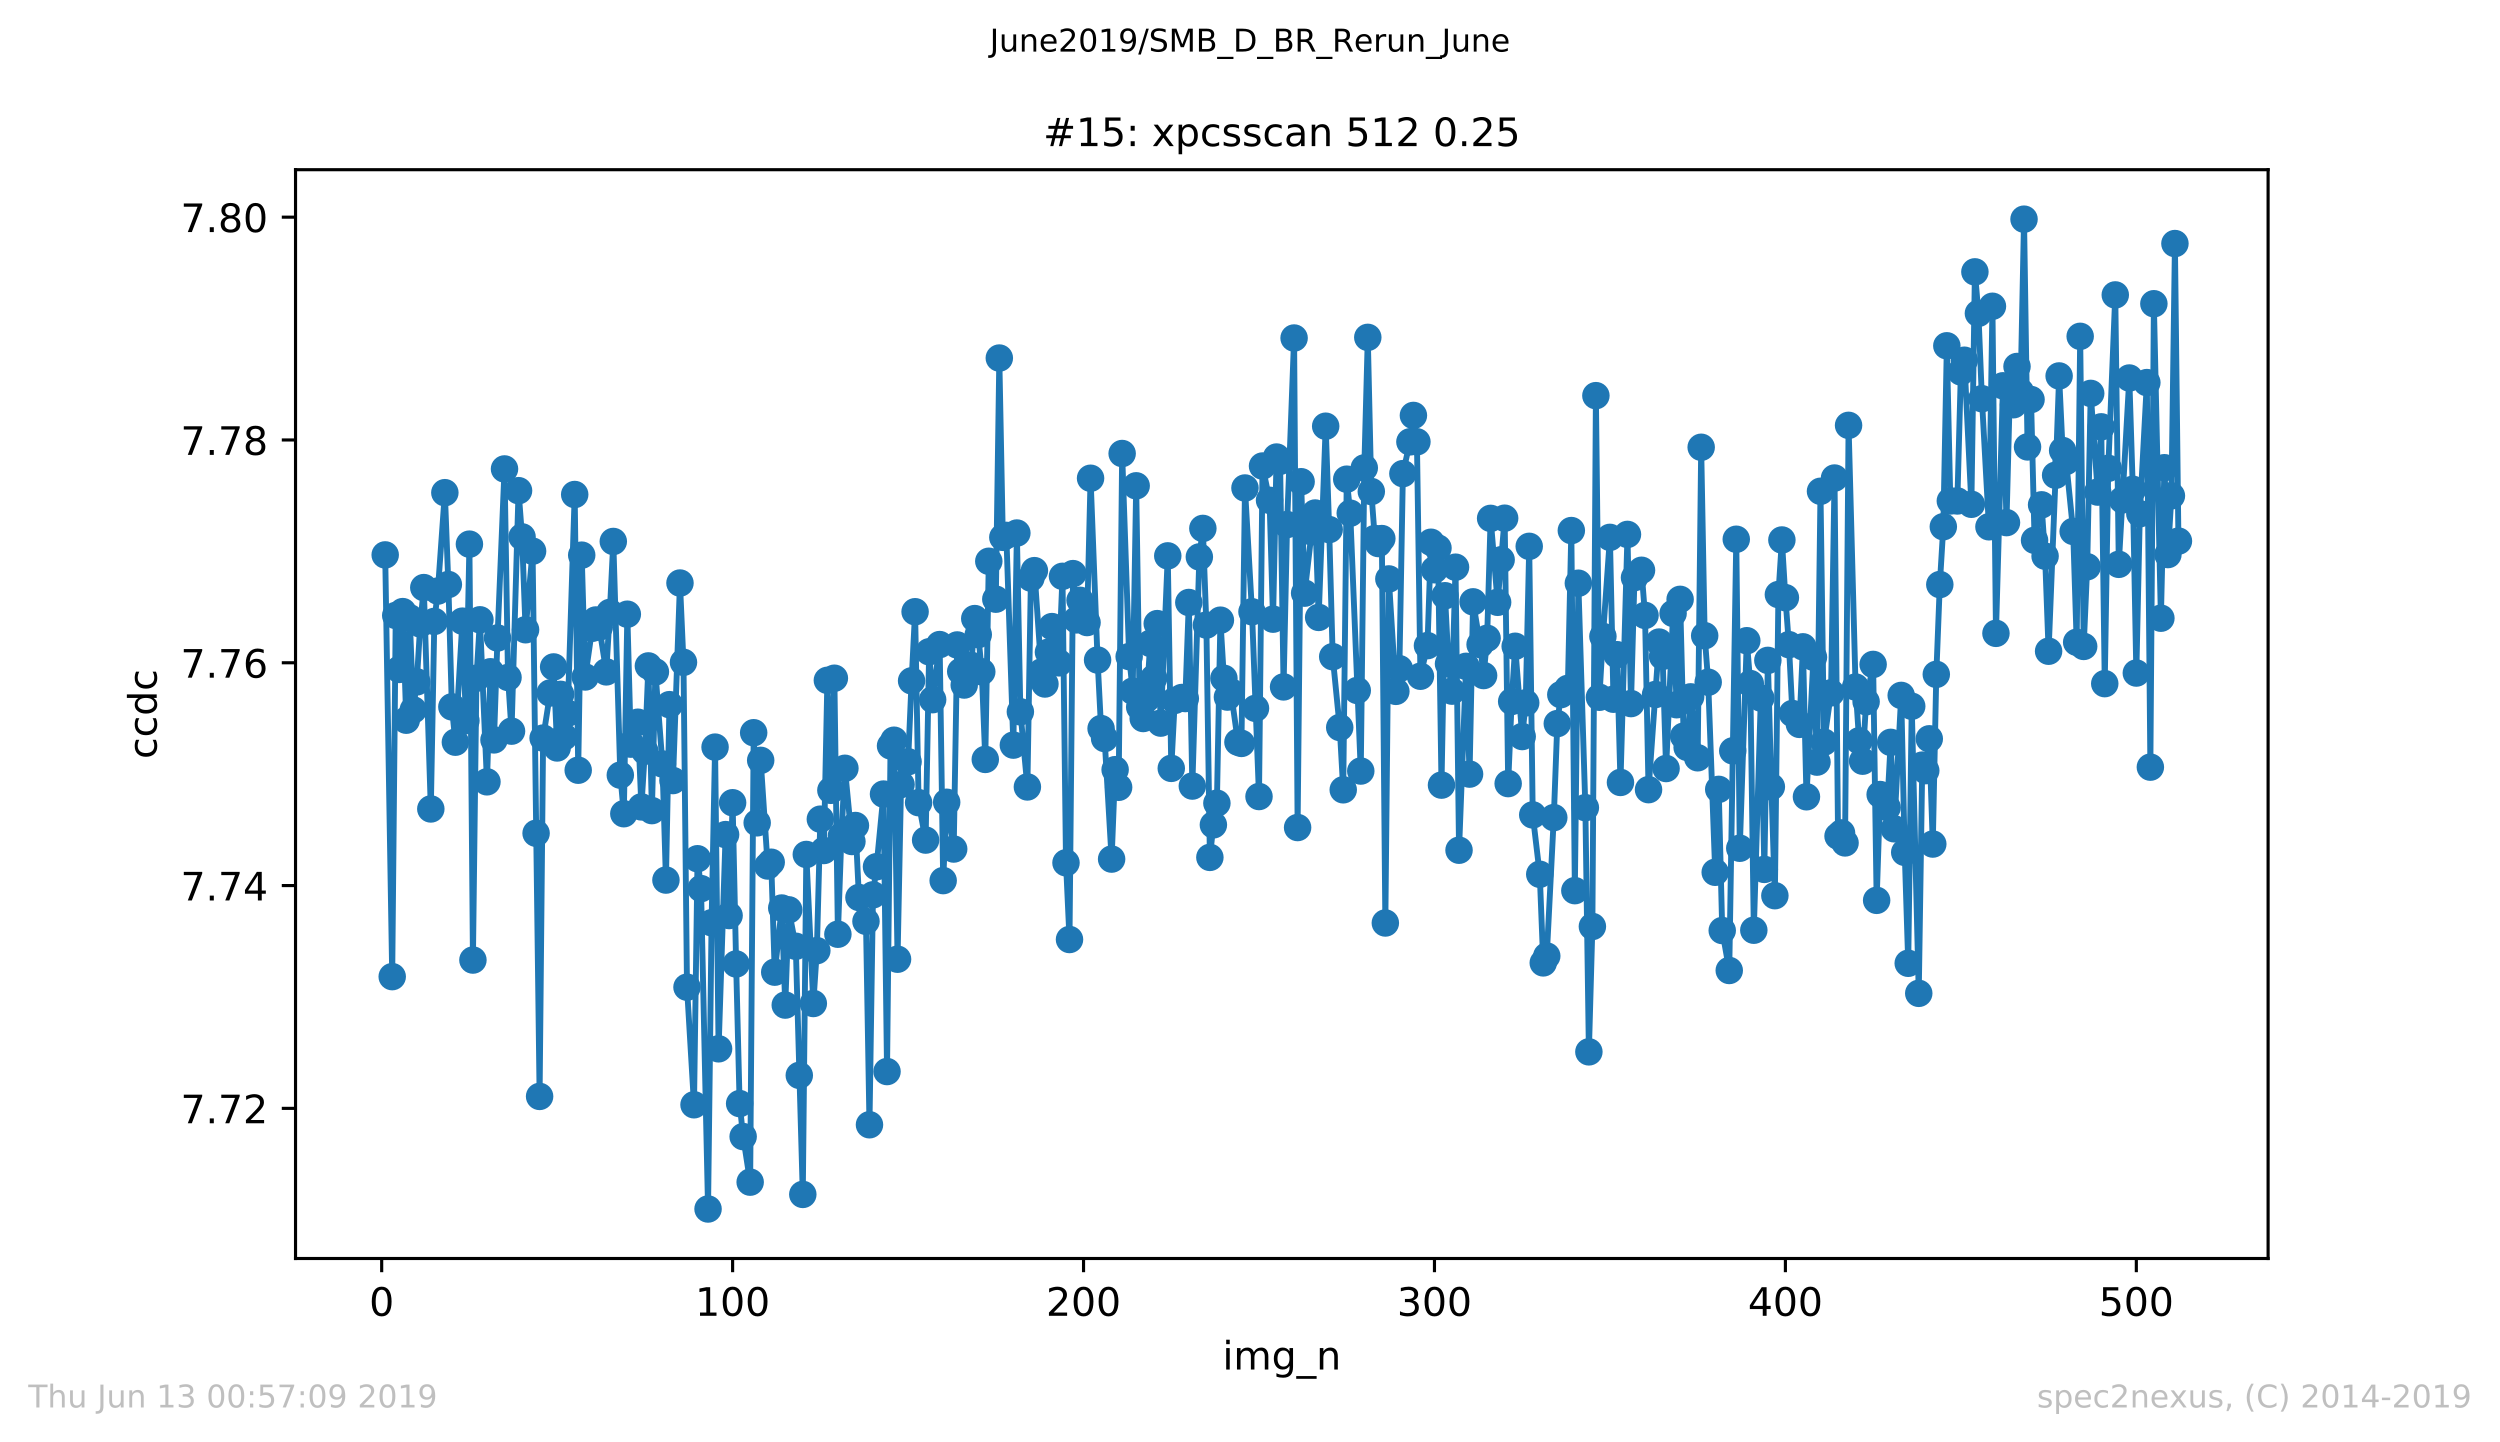
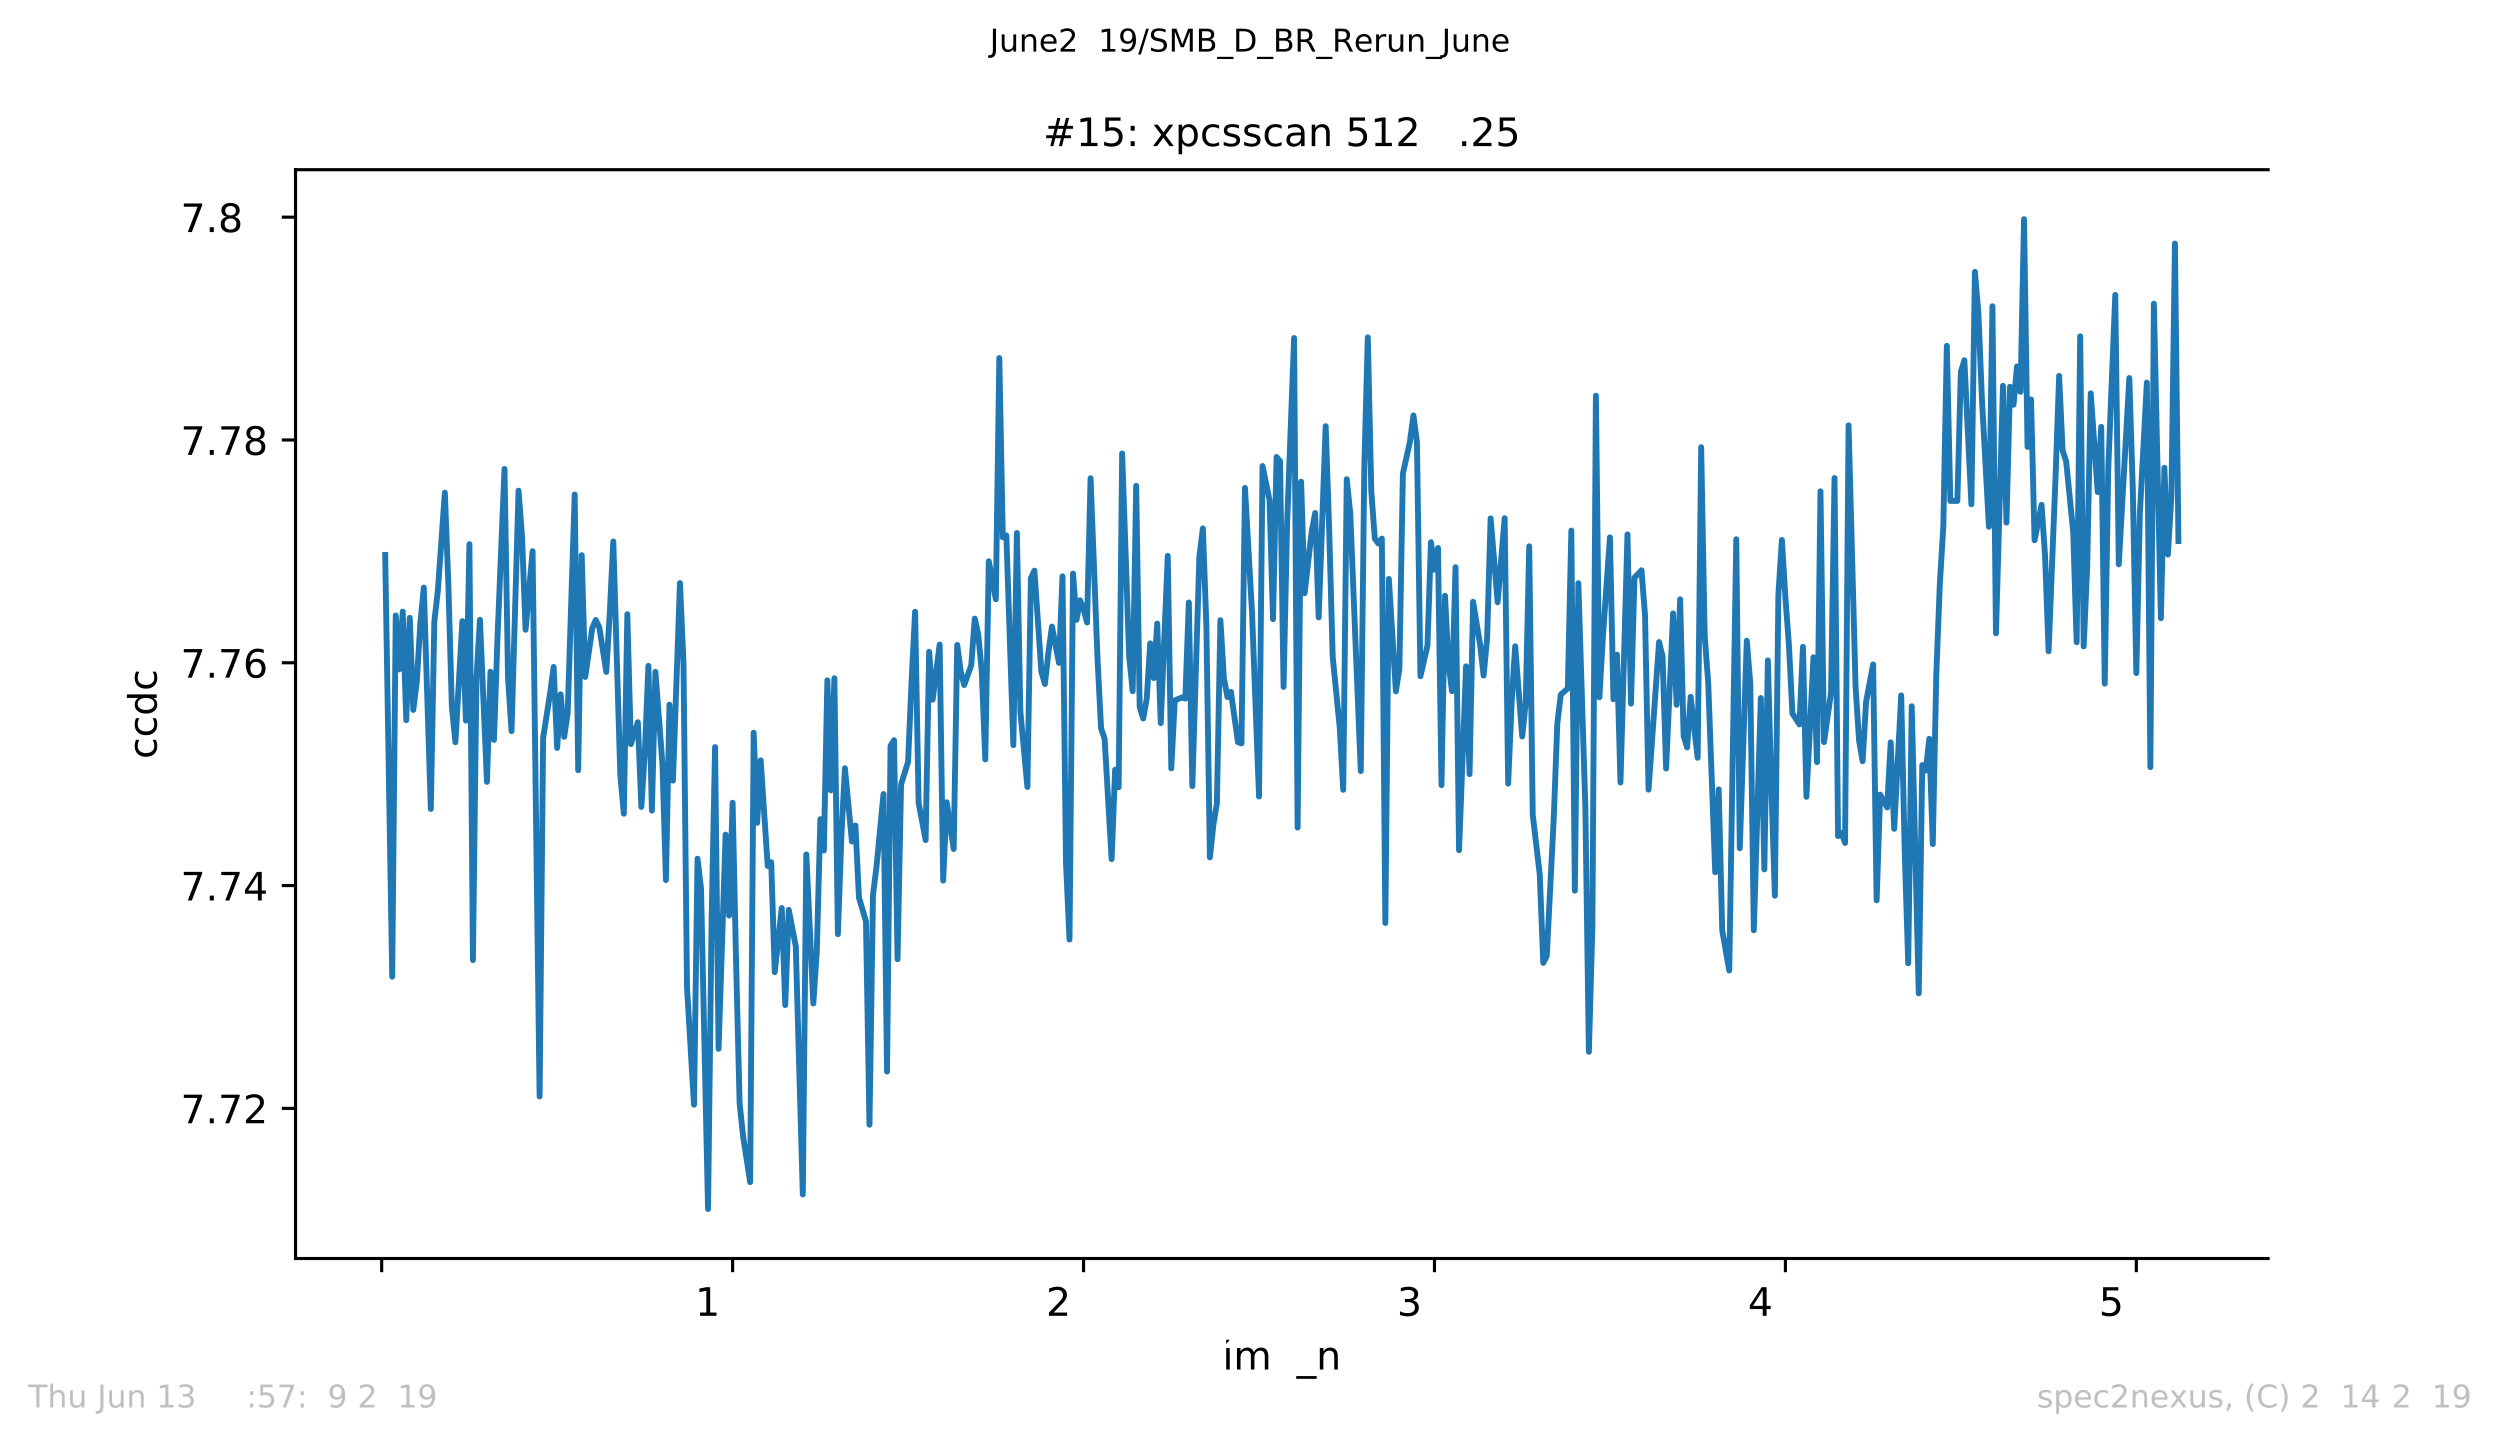
<svg xmlns="http://www.w3.org/2000/svg" xmlns:xlink="http://www.w3.org/1999/xlink" height="367.2pt" version="1.1" viewBox="0 0 636.48 367.2" width="636.48pt">
  <defs>
    <style type="text/css">
*{stroke-linecap:butt;stroke-linejoin:round;white-space:pre;}
  </style>
  </defs>
  <g id="figure_1">
    <g id="patch_1">
      <path d="M 0 367.2  L 636.48 367.2  L 636.48 0  L 0 0  z " style="fill:#ffffff;" />
    </g>
    <g id="axes_1">
      <g id="patch_2">
        <path d="M 75.24 320.4  L 577.44 320.4  L 577.44 43.2  L 75.24 43.2  z " style="fill:#ffffff;" />
      </g>
      <g id="matplotlib.axis_1">
        <g id="xtick_1">
          <g id="line2d_1">
            <defs>
              <path d="M 0 0  L 0 3.5  " id="m17bd242dbe" style="stroke:#000000;stroke-width:0.8;" />
            </defs>
            <g>
              <use style="stroke:#000000;stroke-width:0.8;" x="97.174" xlink:href="#m17bd242dbe" y="320.4" />
            </g>
          </g>
          <g id="text_1">
            <defs>
-               <path d="M 31.781 66.406  Q 24.172 66.406 20.328 58.906  Q 16.5 51.422 16.5 36.375  Q 16.5 21.391 20.328 13.891  Q 24.172 6.391 31.781 6.391  Q 39.453 6.391 43.281 13.891  Q 47.125 21.391 47.125 36.375  Q 47.125 51.422 43.281 58.906  Q 39.453 66.406 31.781 66.406  z M 31.781 74.219  Q 44.047 74.219 50.516 64.516  Q 56.984 54.828 56.984 36.375  Q 56.984 17.969 50.516 8.266  Q 44.047 -1.422 31.781 -1.422  Q 19.531 -1.422 13.062 8.266  Q 6.594 17.969 6.594 36.375  Q 6.594 54.828 13.062 64.516  Q 19.531 74.219 31.781 74.219  z " id="DejaVuSans-48" />
-             </defs>
+               </defs>
            <g transform="translate(93.993 334.998)scale(0.1 -0.1)">
              <use xlink:href="#DejaVuSans-48" />
            </g>
          </g>
        </g>
        <g id="xtick_2">
          <g id="line2d_2">
            <g>
              <use style="stroke:#000000;stroke-width:0.8;" x="186.517" xlink:href="#m17bd242dbe" y="320.4" />
            </g>
          </g>
          <g id="text_2">
            <defs>
              <path d="M 12.406 8.297  L 28.516 8.297  L 28.516 63.922  L 10.984 60.406  L 10.984 69.391  L 28.422 72.906  L 38.281 72.906  L 38.281 8.297  L 54.391 8.297  L 54.391 0  L 12.406 0  z " id="DejaVuSans-49" />
            </defs>
            <g transform="translate(176.974 334.998)scale(0.1 -0.1)">
              <use xlink:href="#DejaVuSans-49" />
              <use x="63.623" xlink:href="#DejaVuSans-48" />
              <use x="127.246" xlink:href="#DejaVuSans-48" />
            </g>
          </g>
        </g>
        <g id="xtick_3">
          <g id="line2d_3">
            <g>
              <use style="stroke:#000000;stroke-width:0.8;" x="275.861" xlink:href="#m17bd242dbe" y="320.4" />
            </g>
          </g>
          <g id="text_3">
            <defs>
              <path d="M 19.188 8.297  L 53.609 8.297  L 53.609 0  L 7.328 0  L 7.328 8.297  Q 12.938 14.109 22.625 23.891  Q 32.328 33.688 34.812 36.531  Q 39.547 41.844 41.422 45.531  Q 43.312 49.219 43.312 52.781  Q 43.312 58.594 39.234 62.25  Q 35.156 65.922 28.609 65.922  Q 23.969 65.922 18.812 64.312  Q 13.672 62.703 7.812 59.422  L 7.812 69.391  Q 13.766 71.781 18.938 73  Q 24.125 74.219 28.422 74.219  Q 39.75 74.219 46.484 68.547  Q 53.219 62.891 53.219 53.422  Q 53.219 48.922 51.531 44.891  Q 49.859 40.875 45.406 35.406  Q 44.188 33.984 37.641 27.219  Q 31.109 20.453 19.188 8.297  z " id="DejaVuSans-50" />
            </defs>
            <g transform="translate(266.317 334.998)scale(0.1 -0.1)">
              <use xlink:href="#DejaVuSans-50" />
              <use x="63.623" xlink:href="#DejaVuSans-48" />
              <use x="127.246" xlink:href="#DejaVuSans-48" />
            </g>
          </g>
        </g>
        <g id="xtick_4">
          <g id="line2d_4">
            <g>
              <use style="stroke:#000000;stroke-width:0.8;" x="365.204" xlink:href="#m17bd242dbe" y="320.4" />
            </g>
          </g>
          <g id="text_4">
            <defs>
              <path d="M 40.578 39.312  Q 47.656 37.797 51.625 33  Q 55.609 28.219 55.609 21.188  Q 55.609 10.406 48.188 4.484  Q 40.766 -1.422 27.094 -1.422  Q 22.516 -1.422 17.656 -0.516  Q 12.797 0.391 7.625 2.203  L 7.625 11.719  Q 11.719 9.328 16.594 8.109  Q 21.484 6.891 26.812 6.891  Q 36.078 6.891 40.938 10.547  Q 45.797 14.203 45.797 21.188  Q 45.797 27.641 41.281 31.266  Q 36.766 34.906 28.719 34.906  L 20.219 34.906  L 20.219 43.016  L 29.109 43.016  Q 36.375 43.016 40.234 45.922  Q 44.094 48.828 44.094 54.297  Q 44.094 59.906 40.109 62.906  Q 36.141 65.922 28.719 65.922  Q 24.656 65.922 20.016 65.031  Q 15.375 64.156 9.812 62.312  L 9.812 71.094  Q 15.438 72.656 20.344 73.438  Q 25.25 74.219 29.594 74.219  Q 40.828 74.219 47.359 69.109  Q 53.906 64.016 53.906 55.328  Q 53.906 49.266 50.438 45.094  Q 46.969 40.922 40.578 39.312  z " id="DejaVuSans-51" />
            </defs>
            <g transform="translate(355.661 334.998)scale(0.1 -0.1)">
              <use xlink:href="#DejaVuSans-51" />
              <use x="63.623" xlink:href="#DejaVuSans-48" />
              <use x="127.246" xlink:href="#DejaVuSans-48" />
            </g>
          </g>
        </g>
        <g id="xtick_5">
          <g id="line2d_5">
            <g>
              <use style="stroke:#000000;stroke-width:0.8;" x="454.548" xlink:href="#m17bd242dbe" y="320.4" />
            </g>
          </g>
          <g id="text_5">
            <defs>
              <path d="M 37.797 64.312  L 12.891 25.391  L 37.797 25.391  z M 35.203 72.906  L 47.609 72.906  L 47.609 25.391  L 58.016 25.391  L 58.016 17.188  L 47.609 17.188  L 47.609 0  L 37.797 0  L 37.797 17.188  L 4.891 17.188  L 4.891 26.703  z " id="DejaVuSans-52" />
            </defs>
            <g transform="translate(445.004 334.998)scale(0.1 -0.1)">
              <use xlink:href="#DejaVuSans-52" />
              <use x="63.623" xlink:href="#DejaVuSans-48" />
              <use x="127.246" xlink:href="#DejaVuSans-48" />
            </g>
          </g>
        </g>
        <g id="xtick_6">
          <g id="line2d_6">
            <g>
              <use style="stroke:#000000;stroke-width:0.8;" x="543.892" xlink:href="#m17bd242dbe" y="320.4" />
            </g>
          </g>
          <g id="text_6">
            <defs>
              <path d="M 10.797 72.906  L 49.516 72.906  L 49.516 64.594  L 19.828 64.594  L 19.828 46.734  Q 21.969 47.469 24.109 47.828  Q 26.266 48.188 28.422 48.188  Q 40.625 48.188 47.75 41.5  Q 54.891 34.812 54.891 23.391  Q 54.891 11.625 47.562 5.094  Q 40.234 -1.422 26.906 -1.422  Q 22.312 -1.422 17.547 -0.641  Q 12.797 0.141 7.719 1.703  L 7.719 11.625  Q 12.109 9.234 16.797 8.062  Q 21.484 6.891 26.703 6.891  Q 35.156 6.891 40.078 11.328  Q 45.016 15.766 45.016 23.391  Q 45.016 31 40.078 35.438  Q 35.156 39.891 26.703 39.891  Q 22.75 39.891 18.812 39.016  Q 14.891 38.141 10.797 36.281  z " id="DejaVuSans-53" />
            </defs>
            <g transform="translate(534.348 334.998)scale(0.1 -0.1)">
              <use xlink:href="#DejaVuSans-53" />
              <use x="63.623" xlink:href="#DejaVuSans-48" />
              <use x="127.246" xlink:href="#DejaVuSans-48" />
            </g>
          </g>
        </g>
        <g id="text_7">
          <defs>
-             <path d="M 9.422 54.688  L 18.406 54.688  L 18.406 0  L 9.422 0  z M 9.422 75.984  L 18.406 75.984  L 18.406 64.594  L 9.422 64.594  z " id="DejaVuSans-105" />
+             <path d="M 9.422 54.688  L 18.406 54.688  L 18.406 0  L 9.422 0  z M 9.422 75.984  L 18.406 75.984  L 9.422 64.594  z " id="DejaVuSans-105" />
            <path d="M 52 44.188  Q 55.375 50.25 60.062 53.125  Q 64.75 56 71.094 56  Q 79.641 56 84.281 50.016  Q 88.922 44.047 88.922 33.016  L 88.922 0  L 79.891 0  L 79.891 32.719  Q 79.891 40.578 77.094 44.375  Q 74.312 48.188 68.609 48.188  Q 61.625 48.188 57.562 43.547  Q 53.516 38.922 53.516 30.906  L 53.516 0  L 44.484 0  L 44.484 32.719  Q 44.484 40.625 41.703 44.406  Q 38.922 48.188 33.109 48.188  Q 26.219 48.188 22.156 43.531  Q 18.109 38.875 18.109 30.906  L 18.109 0  L 9.078 0  L 9.078 54.688  L 18.109 54.688  L 18.109 46.188  Q 21.188 51.219 25.484 53.609  Q 29.781 56 35.688 56  Q 41.656 56 45.828 52.969  Q 50 49.953 52 44.188  z " id="DejaVuSans-109" />
-             <path d="M 45.406 27.984  Q 45.406 37.75 41.375 43.109  Q 37.359 48.484 30.078 48.484  Q 22.859 48.484 18.828 43.109  Q 14.797 37.75 14.797 27.984  Q 14.797 18.266 18.828 12.891  Q 22.859 7.516 30.078 7.516  Q 37.359 7.516 41.375 12.891  Q 45.406 18.266 45.406 27.984  z M 54.391 6.781  Q 54.391 -7.172 48.188 -13.984  Q 42 -20.797 29.203 -20.797  Q 24.469 -20.797 20.266 -20.094  Q 16.062 -19.391 12.109 -17.922  L 12.109 -9.188  Q 16.062 -11.328 19.922 -12.344  Q 23.781 -13.375 27.781 -13.375  Q 36.625 -13.375 41.016 -8.766  Q 45.406 -4.156 45.406 5.172  L 45.406 9.625  Q 42.625 4.781 38.281 2.391  Q 33.938 0 27.875 0  Q 17.828 0 11.672 7.656  Q 5.516 15.328 5.516 27.984  Q 5.516 40.672 11.672 48.328  Q 17.828 56 27.875 56  Q 33.938 56 38.281 53.609  Q 42.625 51.219 45.406 46.391  L 45.406 54.688  L 54.391 54.688  z " id="DejaVuSans-103" />
            <path d="M 50.984 -16.609  L 50.984 -23.578  L -0.984 -23.578  L -0.984 -16.609  z " id="DejaVuSans-95" />
            <path d="M 54.891 33.016  L 54.891 0  L 45.906 0  L 45.906 32.719  Q 45.906 40.484 42.875 44.328  Q 39.844 48.188 33.797 48.188  Q 26.516 48.188 22.312 43.547  Q 18.109 38.922 18.109 30.906  L 18.109 0  L 9.078 0  L 9.078 54.688  L 18.109 54.688  L 18.109 46.188  Q 21.344 51.125 25.703 53.562  Q 30.078 56 35.797 56  Q 45.219 56 50.047 50.172  Q 54.891 44.344 54.891 33.016  z " id="DejaVuSans-110" />
          </defs>
          <g transform="translate(311.238 348.677)scale(0.1 -0.1)">
            <use xlink:href="#DejaVuSans-105" />
            <use x="27.783" xlink:href="#DejaVuSans-109" />
            <use x="125.195" xlink:href="#DejaVuSans-103" />
            <use x="188.672" xlink:href="#DejaVuSans-95" />
            <use x="238.672" xlink:href="#DejaVuSans-110" />
          </g>
        </g>
      </g>
      <g id="matplotlib.axis_2">
        <g id="ytick_1">
          <g id="line2d_7">
            <defs>
              <path d="M 0 0  L -3.5 0  " id="md2d28bc08b" style="stroke:#000000;stroke-width:0.8;" />
            </defs>
            <g>
              <use style="stroke:#000000;stroke-width:0.8;" x="75.24" xlink:href="#md2d28bc08b" y="282.179" />
            </g>
          </g>
          <g id="text_8">
            <defs>
              <path d="M 8.203 72.906  L 55.078 72.906  L 55.078 68.703  L 28.609 0  L 18.312 0  L 43.219 64.594  L 8.203 64.594  z " id="DejaVuSans-55" />
              <path d="M 10.688 12.406  L 21 12.406  L 21 0  L 10.688 0  z " id="DejaVuSans-46" />
            </defs>
            <g transform="translate(45.974 285.978)scale(0.1 -0.1)">
              <use xlink:href="#DejaVuSans-55" />
              <use x="63.623" xlink:href="#DejaVuSans-46" />
              <use x="95.41" xlink:href="#DejaVuSans-55" />
              <use x="159.033" xlink:href="#DejaVuSans-50" />
            </g>
          </g>
        </g>
        <g id="ytick_2">
          <g id="line2d_8">
            <g>
              <use style="stroke:#000000;stroke-width:0.8;" x="75.24" xlink:href="#md2d28bc08b" y="225.457" />
            </g>
          </g>
          <g id="text_9">
            <g transform="translate(45.974 229.256)scale(0.1 -0.1)">
              <use xlink:href="#DejaVuSans-55" />
              <use x="63.623" xlink:href="#DejaVuSans-46" />
              <use x="95.41" xlink:href="#DejaVuSans-55" />
              <use x="159.033" xlink:href="#DejaVuSans-52" />
            </g>
          </g>
        </g>
        <g id="ytick_3">
          <g id="line2d_9">
            <g>
              <use style="stroke:#000000;stroke-width:0.8;" x="75.24" xlink:href="#md2d28bc08b" y="168.734" />
            </g>
          </g>
          <g id="text_10">
            <defs>
              <path d="M 33.016 40.375  Q 26.375 40.375 22.484 35.828  Q 18.609 31.297 18.609 23.391  Q 18.609 15.531 22.484 10.953  Q 26.375 6.391 33.016 6.391  Q 39.656 6.391 43.531 10.953  Q 47.406 15.531 47.406 23.391  Q 47.406 31.297 43.531 35.828  Q 39.656 40.375 33.016 40.375  z M 52.594 71.297  L 52.594 62.312  Q 48.875 64.062 45.094 64.984  Q 41.312 65.922 37.594 65.922  Q 27.828 65.922 22.672 59.328  Q 17.531 52.734 16.797 39.406  Q 19.672 43.656 24.016 45.922  Q 28.375 48.188 33.594 48.188  Q 44.578 48.188 50.953 41.516  Q 57.328 34.859 57.328 23.391  Q 57.328 12.156 50.688 5.359  Q 44.047 -1.422 33.016 -1.422  Q 20.359 -1.422 13.672 8.266  Q 6.984 17.969 6.984 36.375  Q 6.984 53.656 15.188 63.938  Q 23.391 74.219 37.203 74.219  Q 40.922 74.219 44.703 73.484  Q 48.484 72.75 52.594 71.297  z " id="DejaVuSans-54" />
            </defs>
            <g transform="translate(45.974 172.533)scale(0.1 -0.1)">
              <use xlink:href="#DejaVuSans-55" />
              <use x="63.623" xlink:href="#DejaVuSans-46" />
              <use x="95.41" xlink:href="#DejaVuSans-55" />
              <use x="159.033" xlink:href="#DejaVuSans-54" />
            </g>
          </g>
        </g>
        <g id="ytick_4">
          <g id="line2d_10">
            <g>
              <use style="stroke:#000000;stroke-width:0.8;" x="75.24" xlink:href="#md2d28bc08b" y="112.011" />
            </g>
          </g>
          <g id="text_11">
            <defs>
              <path d="M 31.781 34.625  Q 24.75 34.625 20.719 30.859  Q 16.703 27.094 16.703 20.516  Q 16.703 13.922 20.719 10.156  Q 24.75 6.391 31.781 6.391  Q 38.812 6.391 42.859 10.172  Q 46.922 13.969 46.922 20.516  Q 46.922 27.094 42.891 30.859  Q 38.875 34.625 31.781 34.625  z M 21.922 38.812  Q 15.578 40.375 12.031 44.719  Q 8.5 49.078 8.5 55.328  Q 8.5 64.062 14.719 69.141  Q 20.953 74.219 31.781 74.219  Q 42.672 74.219 48.875 69.141  Q 55.078 64.062 55.078 55.328  Q 55.078 49.078 51.531 44.719  Q 48 40.375 41.703 38.812  Q 48.828 37.156 52.797 32.312  Q 56.781 27.484 56.781 20.516  Q 56.781 9.906 50.312 4.234  Q 43.844 -1.422 31.781 -1.422  Q 19.734 -1.422 13.25 4.234  Q 6.781 9.906 6.781 20.516  Q 6.781 27.484 10.781 32.312  Q 14.797 37.156 21.922 38.812  z M 18.312 54.391  Q 18.312 48.734 21.844 45.562  Q 25.391 42.391 31.781 42.391  Q 38.141 42.391 41.719 45.562  Q 45.312 48.734 45.312 54.391  Q 45.312 60.062 41.719 63.234  Q 38.141 66.406 31.781 66.406  Q 25.391 66.406 21.844 63.234  Q 18.312 60.062 18.312 54.391  z " id="DejaVuSans-56" />
            </defs>
            <g transform="translate(45.974 115.811)scale(0.1 -0.1)">
              <use xlink:href="#DejaVuSans-55" />
              <use x="63.623" xlink:href="#DejaVuSans-46" />
              <use x="95.41" xlink:href="#DejaVuSans-55" />
              <use x="159.033" xlink:href="#DejaVuSans-56" />
            </g>
          </g>
        </g>
        <g id="ytick_5">
          <g id="line2d_11">
            <g>
              <use style="stroke:#000000;stroke-width:0.8;" x="75.24" xlink:href="#md2d28bc08b" y="55.289" />
            </g>
          </g>
          <g id="text_12">
            <g transform="translate(45.974 59.088)scale(0.1 -0.1)">
              <use xlink:href="#DejaVuSans-55" />
              <use x="63.623" xlink:href="#DejaVuSans-46" />
              <use x="95.41" xlink:href="#DejaVuSans-56" />
              <use x="159.033" xlink:href="#DejaVuSans-48" />
            </g>
          </g>
        </g>
        <g id="text_13">
          <defs>
            <path d="M 48.781 52.594  L 48.781 44.188  Q 44.969 46.297 41.141 47.344  Q 37.312 48.391 33.406 48.391  Q 24.656 48.391 19.812 42.844  Q 14.984 37.312 14.984 27.297  Q 14.984 17.281 19.812 11.734  Q 24.656 6.203 33.406 6.203  Q 37.312 6.203 41.141 7.25  Q 44.969 8.297 48.781 10.406  L 48.781 2.094  Q 45.016 0.344 40.984 -0.531  Q 36.969 -1.422 32.422 -1.422  Q 20.062 -1.422 12.781 6.344  Q 5.516 14.109 5.516 27.297  Q 5.516 40.672 12.859 48.328  Q 20.219 56 33.016 56  Q 37.156 56 41.109 55.141  Q 45.062 54.297 48.781 52.594  z " id="DejaVuSans-99" />
            <path d="M 45.406 46.391  L 45.406 75.984  L 54.391 75.984  L 54.391 0  L 45.406 0  L 45.406 8.203  Q 42.578 3.328 38.25 0.953  Q 33.938 -1.422 27.875 -1.422  Q 17.969 -1.422 11.734 6.484  Q 5.516 14.406 5.516 27.297  Q 5.516 40.188 11.734 48.094  Q 17.969 56 27.875 56  Q 33.938 56 38.25 53.625  Q 42.578 51.266 45.406 46.391  z M 14.797 27.297  Q 14.797 17.391 18.875 11.75  Q 22.953 6.109 30.078 6.109  Q 37.203 6.109 41.297 11.75  Q 45.406 17.391 45.406 27.297  Q 45.406 37.203 41.297 42.844  Q 37.203 48.484 30.078 48.484  Q 22.953 48.484 18.875 42.844  Q 14.797 37.203 14.797 27.297  z " id="DejaVuSans-100" />
          </defs>
          <g transform="translate(39.895 193.222)rotate(-90)scale(0.1 -0.1)">
            <use xlink:href="#DejaVuSans-99" />
            <use x="54.98" xlink:href="#DejaVuSans-99" />
            <use x="109.961" xlink:href="#DejaVuSans-100" />
            <use x="173.438" xlink:href="#DejaVuSans-99" />
          </g>
        </g>
      </g>
      <g id="line2d_12">
        <path clip-path="url(#p8b349cc5cf)" d="M 98.067 141.276  L 99.854 248.643  L 100.748 156.692  L 101.641 170.429  L 102.534 155.71  L 103.428 183.358  L 104.321 157.289  L 105.215 180.737  L 106.108 173.598  L 107.002 158.857  L 107.895 149.595  L 109.682 205.951  L 110.575 158.207  L 111.469 150.479  L 113.256 125.434  L 114.149 148.811  L 115.043 179.96  L 115.936 188.957  L 117.723 158.14  L 118.616 183.478  L 119.51 138.535  L 120.403 244.422  L 121.297 172.672  L 122.19 157.798  L 123.977 199.045  L 124.87 171.026  L 125.764 188.37  L 126.657 162.422  L 128.444 119.39  L 129.338 172.482  L 130.231 186.145  L 132.018 124.922  L 132.911 136.688  L 133.805 160.33  L 135.592 140.323  L 137.378 279.138  L 138.272 187.908  L 140.059 176.434  L 140.952 169.797  L 141.846 190.423  L 142.739 176.777  L 143.632 187.59  L 144.526 181.578  L 146.313 125.9  L 147.206 196.092  L 148.1 141.34  L 148.993 172.351  L 150.78 159.959  L 151.673 157.847  L 152.567 159.659  L 154.354 171.054  L 155.247 155.922  L 156.141 137.854  L 157.927 197.343  L 158.821 207.166  L 159.714 156.374  L 160.608 189.455  L 162.395 183.873  L 163.288 205.428  L 164.181 191.26  L 165.075 169.536  L 165.968 206.375  L 166.862 171.051  L 168.649 194.499  L 169.542 224.058  L 170.436 179.401  L 171.329 198.724  L 173.116 148.437  L 174.009 168.621  L 174.903 251.331  L 176.69 281.265  L 177.583 218.629  L 178.476 226.234  L 180.263 307.8  L 181.157 234.924  L 182.05 190.211  L 182.944 267.019  L 184.731 212.482  L 185.624 233.087  L 186.517 204.372  L 187.411 245.418  L 188.304 280.965  L 189.198 289.368  L 190.985 300.965  L 191.878 186.548  L 192.771 209.48  L 193.665 193.58  L 195.452 220.476  L 196.345 219.519  L 197.239 247.506  L 199.025 231.176  L 199.919 255.885  L 200.812 231.642  L 202.599 240.914  L 204.386 304.088  L 205.28 217.541  L 207.066 255.482  L 207.96 242.027  L 208.853 208.554  L 209.747 216.53  L 210.64 173.209  L 211.534 201.21  L 212.427 172.672  L 213.32 237.848  L 214.214 212.8  L 215.107 195.601  L 216.894 214.241  L 217.788 210.169  L 218.681 228.495  L 220.468 234.56  L 221.361 286.355  L 222.255 227.82  L 223.148 220.663  L 224.935 202.164  L 225.829 272.808  L 226.722 189.896  L 227.615 188.455  L 228.509 244.21  L 229.402 199.737  L 231.189 193.934  L 232.083 173.34  L 232.976 155.742  L 233.869 204.351  L 235.656 213.878  L 236.55 165.936  L 237.443 178.13  L 239.23 164.103  L 240.123 224.196  L 241.017 204.252  L 242.804 216.156  L 243.697 164.202  L 244.591 170.949  L 245.484 174.403  L 247.271 169.384  L 248.164 157.487  L 249.058 161.566  L 249.951 171.033  L 250.845 193.34  L 251.738 142.895  L 253.525 152.548  L 254.418 91.156  L 255.312 136.805  L 256.205 136.306  L 257.992 189.702  L 258.886 135.706  L 259.779 181.217  L 261.566 200.349  L 262.459 147.179  L 263.353 145.282  L 265.14 171.09  L 266.033 174.138  L 266.927 166.035  L 267.82 159.525  L 269.607 168.755  L 270.5 146.727  L 271.394 219.664  L 272.287 239.191  L 273.181 146.038  L 274.074 157.819  L 274.967 152.838  L 275.861 154.989  L 276.754 158.494  L 277.648 121.76  L 279.435 168.034  L 280.328 185.488  L 281.222 188.024  L 283.008 218.717  L 283.902 195.954  L 284.795 200.44  L 285.689 115.462  L 287.476 167.158  L 288.369 175.961  L 289.262 123.685  L 290.156 180.03  L 291.049 182.927  L 291.943 177.918  L 292.836 163.799  L 293.73 172.627  L 294.623 158.769  L 295.516 184.1  L 297.303 141.52  L 298.197 195.619  L 299.09 178.31  L 300.877 177.579  L 301.771 177.844  L 302.664 153.389  L 303.557 200.126  L 305.344 141.789  L 306.238 134.533  L 307.131 159.136  L 308.025 218.283  L 308.918 209.999  L 309.811 204.488  L 310.705 157.893  L 311.598 172.69  L 312.492 177.473  L 313.385 176.138  L 315.172 188.946  L 316.065 189.268  L 316.959 124.24  L 318.746 155.749  L 320.533 202.789  L 321.426 118.645  L 323.213 127.373  L 324.106 157.635  L 325 116.359  L 325.893 117.444  L 326.787 174.88  L 327.68 133.551  L 329.467 86.058  L 330.36 210.684  L 331.254 122.64  L 332.147 151.012  L 333.934 135.392  L 334.828 130.612  L 335.721 157.186  L 337.508 108.51  L 338.401 134.827  L 339.295 167.19  L 341.082 185.212  L 341.975 201.076  L 342.869 121.997  L 343.762 130.658  L 346.442 196.301  L 347.336 119.129  L 348.229 85.892  L 349.123 125.134  L 350.016 137.109  L 350.909 138.38  L 351.803 137.116  L 352.696 234.983  L 353.59 147.391  L 355.377 176.014  L 356.27 170.246  L 357.164 120.584  L 358.95 112.495  L 359.844 105.769  L 360.737 112.481  L 361.631 172.167  L 363.418 164.371  L 364.311 138.052  L 365.204 145.053  L 366.098 139.525  L 366.991 199.886  L 367.885 151.669  L 368.778 169.002  L 369.672 175.961  L 370.565 144.403  L 371.458 216.46  L 373.245 169.642  L 374.139 197.081  L 375.032 153.223  L 376.819 164.089  L 377.713 171.987  L 378.606 162.503  L 379.499 131.976  L 381.286 153.34  L 383.073 131.93  L 383.967 199.497  L 384.86 178.596  L 385.753 164.534  L 387.54 187.515  L 388.434 178.942  L 389.327 139.094  L 390.221 207.47  L 392.007 222.585  L 392.901 245.143  L 393.794 243.394  L 395.581 208.155  L 396.475 184.227  L 397.368 176.851  L 399.155 175.262  L 400.048 135.077  L 400.942 226.753  L 401.835 148.483  L 403.622 205.626  L 404.516 267.792  L 405.409 235.877  L 406.302 100.732  L 407.196 177.519  L 408.089 162.026  L 409.876 136.812  L 410.77 178.017  L 411.663 166.678  L 412.557 199.201  L 414.343 136.059  L 415.237 179.126  L 416.13 147.056  L 417.917 145.187  L 418.811 156.678  L 419.704 201.041  L 422.384 163.467  L 423.278 167.113  L 424.171 195.661  L 425.958 156.166  L 426.851 179.419  L 427.745 152.591  L 428.638 187.423  L 429.532 190.278  L 430.425 177.413  L 432.212 192.924  L 433.106 113.872  L 433.999 161.846  L 434.892 173.686  L 436.679 222.076  L 437.573 200.967  L 438.466 236.905  L 440.253 247.075  L 442.04 137.289  L 442.933 215.958  L 444.72 163.121  L 445.614 174.032  L 446.507 236.827  L 448.294 177.72  L 449.187 221.342  L 450.081 168.13  L 450.974 200.317  L 451.868 228.035  L 452.761 151.365  L 453.655 137.476  L 454.548 152.164  L 455.441 164.124  L 456.335 181.655  L 458.122 184.421  L 459.015 164.675  L 459.909 202.853  L 461.695 167.331  L 462.589 194.029  L 463.482 125.077  L 464.376 188.939  L 466.163 176.395  L 467.056 121.704  L 467.95 212.864  L 468.843 212.062  L 469.736 214.598  L 470.63 108.291  L 472.417 174.912  L 473.31 188.61  L 474.204 193.793  L 475.097 178.653  L 476.884 169.158  L 477.777 229.219  L 478.671 202.284  L 480.458 205.576  L 481.351 188.999  L 482.244 211.006  L 484.031 177.046  L 484.925 217.007  L 485.818 245.245  L 486.712 179.808  L 488.499 252.896  L 489.392 194.792  L 490.285 196.198  L 491.179 188.095  L 492.072 214.888  L 492.966 171.69  L 493.859 148.825  L 494.753 134.095  L 495.646 88.037  L 496.539 127.539  L 498.326 127.539  L 499.22 94.688  L 500.113 91.71  L 501.9 128.387  L 502.793 69.213  L 503.687 79.778  L 504.58 101.509  L 506.367 134.116  L 507.261 77.973  L 508.154 161.245  L 509.941 98.221  L 510.834 133.053  L 511.728 98.461  L 512.621 103.042  L 513.515 93.307  L 514.408 99.757  L 515.302 55.8  L 516.195 113.78  L 517.088 101.718  L 517.982 137.554  L 519.769 128.525  L 520.662 141.591  L 521.556 165.798  L 523.342 120.994  L 524.236 95.713  L 525.129 114.702  L 526.023 117.475  L 527.81 135.3  L 528.703 163.517  L 529.597 85.628  L 530.49 164.576  L 531.383 144.286  L 532.277 100.156  L 534.064 125.282  L 534.957 108.669  L 535.851 174.05  L 536.744 119.231  L 538.531 75.087  L 539.424 143.675  L 542.105 96.239  L 542.998 124.572  L 543.892 171.351  L 544.785 130.796  L 546.572 97.404  L 547.465 195.308  L 548.359 77.33  L 550.146 157.391  L 551.039 119.079  L 551.932 141.188  L 552.826 126.229  L 553.719 62.01  L 554.613 137.758  L 554.613 137.758  " style="fill:none;stroke:#1f77b4;stroke-linecap:square;stroke-width:1.5;" />
        <defs>
-           <path d="M 0 3  C 0.796 3 1.559 2.684 2.121 2.121  C 2.684 1.559 3 0.796 3 0  C 3 -0.796 2.684 -1.559 2.121 -2.121  C 1.559 -2.684 0.796 -3 0 -3  C -0.796 -3 -1.559 -2.684 -2.121 -2.121  C -2.684 -1.559 -3 -0.796 -3 0  C -3 0.796 -2.684 1.559 -2.121 2.121  C -1.559 2.684 -0.796 3 0 3  z " id="mc12b6a1e82" style="stroke:#1f77b4;" />
-         </defs>
+           </defs>
        <g clip-path="url(#p8b349cc5cf)">
          <use style="fill:#1f77b4;stroke:#1f77b4;" x="98.067" xlink:href="#mc12b6a1e82" y="141.276" />
          <use style="fill:#1f77b4;stroke:#1f77b4;" x="99.854" xlink:href="#mc12b6a1e82" y="248.643" />
          <use style="fill:#1f77b4;stroke:#1f77b4;" x="100.748" xlink:href="#mc12b6a1e82" y="156.692" />
          <use style="fill:#1f77b4;stroke:#1f77b4;" x="101.641" xlink:href="#mc12b6a1e82" y="170.429" />
          <use style="fill:#1f77b4;stroke:#1f77b4;" x="102.534" xlink:href="#mc12b6a1e82" y="155.71" />
          <use style="fill:#1f77b4;stroke:#1f77b4;" x="103.428" xlink:href="#mc12b6a1e82" y="183.358" />
          <use style="fill:#1f77b4;stroke:#1f77b4;" x="104.321" xlink:href="#mc12b6a1e82" y="157.289" />
          <use style="fill:#1f77b4;stroke:#1f77b4;" x="105.215" xlink:href="#mc12b6a1e82" y="180.737" />
          <use style="fill:#1f77b4;stroke:#1f77b4;" x="106.108" xlink:href="#mc12b6a1e82" y="173.598" />
          <use style="fill:#1f77b4;stroke:#1f77b4;" x="107.002" xlink:href="#mc12b6a1e82" y="158.857" />
          <use style="fill:#1f77b4;stroke:#1f77b4;" x="107.895" xlink:href="#mc12b6a1e82" y="149.595" />
          <use style="fill:#1f77b4;stroke:#1f77b4;" x="109.682" xlink:href="#mc12b6a1e82" y="205.951" />
          <use style="fill:#1f77b4;stroke:#1f77b4;" x="110.575" xlink:href="#mc12b6a1e82" y="158.207" />
          <use style="fill:#1f77b4;stroke:#1f77b4;" x="111.469" xlink:href="#mc12b6a1e82" y="150.479" />
          <use style="fill:#1f77b4;stroke:#1f77b4;" x="113.256" xlink:href="#mc12b6a1e82" y="125.434" />
          <use style="fill:#1f77b4;stroke:#1f77b4;" x="114.149" xlink:href="#mc12b6a1e82" y="148.811" />
          <use style="fill:#1f77b4;stroke:#1f77b4;" x="115.043" xlink:href="#mc12b6a1e82" y="179.96" />
          <use style="fill:#1f77b4;stroke:#1f77b4;" x="115.936" xlink:href="#mc12b6a1e82" y="188.957" />
          <use style="fill:#1f77b4;stroke:#1f77b4;" x="117.723" xlink:href="#mc12b6a1e82" y="158.14" />
          <use style="fill:#1f77b4;stroke:#1f77b4;" x="118.616" xlink:href="#mc12b6a1e82" y="183.478" />
          <use style="fill:#1f77b4;stroke:#1f77b4;" x="119.51" xlink:href="#mc12b6a1e82" y="138.535" />
          <use style="fill:#1f77b4;stroke:#1f77b4;" x="120.403" xlink:href="#mc12b6a1e82" y="244.422" />
          <use style="fill:#1f77b4;stroke:#1f77b4;" x="121.297" xlink:href="#mc12b6a1e82" y="172.672" />
          <use style="fill:#1f77b4;stroke:#1f77b4;" x="122.19" xlink:href="#mc12b6a1e82" y="157.798" />
          <use style="fill:#1f77b4;stroke:#1f77b4;" x="123.977" xlink:href="#mc12b6a1e82" y="199.045" />
          <use style="fill:#1f77b4;stroke:#1f77b4;" x="124.87" xlink:href="#mc12b6a1e82" y="171.026" />
          <use style="fill:#1f77b4;stroke:#1f77b4;" x="125.764" xlink:href="#mc12b6a1e82" y="188.37" />
          <use style="fill:#1f77b4;stroke:#1f77b4;" x="126.657" xlink:href="#mc12b6a1e82" y="162.422" />
          <use style="fill:#1f77b4;stroke:#1f77b4;" x="128.444" xlink:href="#mc12b6a1e82" y="119.39" />
          <use style="fill:#1f77b4;stroke:#1f77b4;" x="129.338" xlink:href="#mc12b6a1e82" y="172.482" />
          <use style="fill:#1f77b4;stroke:#1f77b4;" x="130.231" xlink:href="#mc12b6a1e82" y="186.145" />
          <use style="fill:#1f77b4;stroke:#1f77b4;" x="132.018" xlink:href="#mc12b6a1e82" y="124.922" />
          <use style="fill:#1f77b4;stroke:#1f77b4;" x="132.911" xlink:href="#mc12b6a1e82" y="136.688" />
          <use style="fill:#1f77b4;stroke:#1f77b4;" x="133.805" xlink:href="#mc12b6a1e82" y="160.33" />
          <use style="fill:#1f77b4;stroke:#1f77b4;" x="135.592" xlink:href="#mc12b6a1e82" y="140.323" />
          <use style="fill:#1f77b4;stroke:#1f77b4;" x="136.485" xlink:href="#mc12b6a1e82" y="212.143" />
          <use style="fill:#1f77b4;stroke:#1f77b4;" x="137.378" xlink:href="#mc12b6a1e82" y="279.138" />
          <use style="fill:#1f77b4;stroke:#1f77b4;" x="138.272" xlink:href="#mc12b6a1e82" y="187.908" />
          <use style="fill:#1f77b4;stroke:#1f77b4;" x="140.059" xlink:href="#mc12b6a1e82" y="176.434" />
          <use style="fill:#1f77b4;stroke:#1f77b4;" x="140.952" xlink:href="#mc12b6a1e82" y="169.797" />
          <use style="fill:#1f77b4;stroke:#1f77b4;" x="141.846" xlink:href="#mc12b6a1e82" y="190.423" />
          <use style="fill:#1f77b4;stroke:#1f77b4;" x="142.739" xlink:href="#mc12b6a1e82" y="176.777" />
          <use style="fill:#1f77b4;stroke:#1f77b4;" x="143.632" xlink:href="#mc12b6a1e82" y="187.59" />
          <use style="fill:#1f77b4;stroke:#1f77b4;" x="144.526" xlink:href="#mc12b6a1e82" y="181.578" />
          <use style="fill:#1f77b4;stroke:#1f77b4;" x="146.313" xlink:href="#mc12b6a1e82" y="125.9" />
          <use style="fill:#1f77b4;stroke:#1f77b4;" x="147.206" xlink:href="#mc12b6a1e82" y="196.092" />
          <use style="fill:#1f77b4;stroke:#1f77b4;" x="148.1" xlink:href="#mc12b6a1e82" y="141.34" />
          <use style="fill:#1f77b4;stroke:#1f77b4;" x="148.993" xlink:href="#mc12b6a1e82" y="172.351" />
          <use style="fill:#1f77b4;stroke:#1f77b4;" x="150.78" xlink:href="#mc12b6a1e82" y="159.959" />
          <use style="fill:#1f77b4;stroke:#1f77b4;" x="151.673" xlink:href="#mc12b6a1e82" y="157.847" />
          <use style="fill:#1f77b4;stroke:#1f77b4;" x="152.567" xlink:href="#mc12b6a1e82" y="159.659" />
          <use style="fill:#1f77b4;stroke:#1f77b4;" x="154.354" xlink:href="#mc12b6a1e82" y="171.054" />
          <use style="fill:#1f77b4;stroke:#1f77b4;" x="155.247" xlink:href="#mc12b6a1e82" y="155.922" />
          <use style="fill:#1f77b4;stroke:#1f77b4;" x="156.141" xlink:href="#mc12b6a1e82" y="137.854" />
          <use style="fill:#1f77b4;stroke:#1f77b4;" x="157.927" xlink:href="#mc12b6a1e82" y="197.343" />
          <use style="fill:#1f77b4;stroke:#1f77b4;" x="158.821" xlink:href="#mc12b6a1e82" y="207.166" />
          <use style="fill:#1f77b4;stroke:#1f77b4;" x="159.714" xlink:href="#mc12b6a1e82" y="156.374" />
          <use style="fill:#1f77b4;stroke:#1f77b4;" x="160.608" xlink:href="#mc12b6a1e82" y="189.455" />
          <use style="fill:#1f77b4;stroke:#1f77b4;" x="162.395" xlink:href="#mc12b6a1e82" y="183.873" />
          <use style="fill:#1f77b4;stroke:#1f77b4;" x="163.288" xlink:href="#mc12b6a1e82" y="205.428" />
          <use style="fill:#1f77b4;stroke:#1f77b4;" x="164.181" xlink:href="#mc12b6a1e82" y="191.26" />
          <use style="fill:#1f77b4;stroke:#1f77b4;" x="165.075" xlink:href="#mc12b6a1e82" y="169.536" />
          <use style="fill:#1f77b4;stroke:#1f77b4;" x="165.968" xlink:href="#mc12b6a1e82" y="206.375" />
          <use style="fill:#1f77b4;stroke:#1f77b4;" x="166.862" xlink:href="#mc12b6a1e82" y="171.051" />
          <use style="fill:#1f77b4;stroke:#1f77b4;" x="168.649" xlink:href="#mc12b6a1e82" y="194.499" />
          <use style="fill:#1f77b4;stroke:#1f77b4;" x="169.542" xlink:href="#mc12b6a1e82" y="224.058" />
          <use style="fill:#1f77b4;stroke:#1f77b4;" x="170.436" xlink:href="#mc12b6a1e82" y="179.401" />
          <use style="fill:#1f77b4;stroke:#1f77b4;" x="171.329" xlink:href="#mc12b6a1e82" y="198.724" />
          <use style="fill:#1f77b4;stroke:#1f77b4;" x="173.116" xlink:href="#mc12b6a1e82" y="148.437" />
          <use style="fill:#1f77b4;stroke:#1f77b4;" x="174.009" xlink:href="#mc12b6a1e82" y="168.621" />
          <use style="fill:#1f77b4;stroke:#1f77b4;" x="174.903" xlink:href="#mc12b6a1e82" y="251.331" />
          <use style="fill:#1f77b4;stroke:#1f77b4;" x="176.69" xlink:href="#mc12b6a1e82" y="281.265" />
          <use style="fill:#1f77b4;stroke:#1f77b4;" x="177.583" xlink:href="#mc12b6a1e82" y="218.629" />
          <use style="fill:#1f77b4;stroke:#1f77b4;" x="178.476" xlink:href="#mc12b6a1e82" y="226.234" />
          <use style="fill:#1f77b4;stroke:#1f77b4;" x="180.263" xlink:href="#mc12b6a1e82" y="307.8" />
          <use style="fill:#1f77b4;stroke:#1f77b4;" x="181.157" xlink:href="#mc12b6a1e82" y="234.924" />
          <use style="fill:#1f77b4;stroke:#1f77b4;" x="182.05" xlink:href="#mc12b6a1e82" y="190.211" />
          <use style="fill:#1f77b4;stroke:#1f77b4;" x="182.944" xlink:href="#mc12b6a1e82" y="267.019" />
          <use style="fill:#1f77b4;stroke:#1f77b4;" x="184.731" xlink:href="#mc12b6a1e82" y="212.482" />
          <use style="fill:#1f77b4;stroke:#1f77b4;" x="185.624" xlink:href="#mc12b6a1e82" y="233.087" />
          <use style="fill:#1f77b4;stroke:#1f77b4;" x="186.517" xlink:href="#mc12b6a1e82" y="204.372" />
          <use style="fill:#1f77b4;stroke:#1f77b4;" x="187.411" xlink:href="#mc12b6a1e82" y="245.418" />
          <use style="fill:#1f77b4;stroke:#1f77b4;" x="188.304" xlink:href="#mc12b6a1e82" y="280.965" />
          <use style="fill:#1f77b4;stroke:#1f77b4;" x="189.198" xlink:href="#mc12b6a1e82" y="289.368" />
          <use style="fill:#1f77b4;stroke:#1f77b4;" x="190.985" xlink:href="#mc12b6a1e82" y="300.965" />
          <use style="fill:#1f77b4;stroke:#1f77b4;" x="191.878" xlink:href="#mc12b6a1e82" y="186.548" />
          <use style="fill:#1f77b4;stroke:#1f77b4;" x="192.771" xlink:href="#mc12b6a1e82" y="209.48" />
          <use style="fill:#1f77b4;stroke:#1f77b4;" x="193.665" xlink:href="#mc12b6a1e82" y="193.58" />
          <use style="fill:#1f77b4;stroke:#1f77b4;" x="195.452" xlink:href="#mc12b6a1e82" y="220.476" />
          <use style="fill:#1f77b4;stroke:#1f77b4;" x="196.345" xlink:href="#mc12b6a1e82" y="219.519" />
          <use style="fill:#1f77b4;stroke:#1f77b4;" x="197.239" xlink:href="#mc12b6a1e82" y="247.506" />
          <use style="fill:#1f77b4;stroke:#1f77b4;" x="199.025" xlink:href="#mc12b6a1e82" y="231.176" />
          <use style="fill:#1f77b4;stroke:#1f77b4;" x="199.919" xlink:href="#mc12b6a1e82" y="255.885" />
          <use style="fill:#1f77b4;stroke:#1f77b4;" x="200.812" xlink:href="#mc12b6a1e82" y="231.642" />
          <use style="fill:#1f77b4;stroke:#1f77b4;" x="202.599" xlink:href="#mc12b6a1e82" y="240.914" />
          <use style="fill:#1f77b4;stroke:#1f77b4;" x="203.493" xlink:href="#mc12b6a1e82" y="273.78" />
          <use style="fill:#1f77b4;stroke:#1f77b4;" x="204.386" xlink:href="#mc12b6a1e82" y="304.088" />
          <use style="fill:#1f77b4;stroke:#1f77b4;" x="205.28" xlink:href="#mc12b6a1e82" y="217.541" />
          <use style="fill:#1f77b4;stroke:#1f77b4;" x="207.066" xlink:href="#mc12b6a1e82" y="255.482" />
          <use style="fill:#1f77b4;stroke:#1f77b4;" x="207.96" xlink:href="#mc12b6a1e82" y="242.027" />
          <use style="fill:#1f77b4;stroke:#1f77b4;" x="208.853" xlink:href="#mc12b6a1e82" y="208.554" />
          <use style="fill:#1f77b4;stroke:#1f77b4;" x="209.747" xlink:href="#mc12b6a1e82" y="216.53" />
          <use style="fill:#1f77b4;stroke:#1f77b4;" x="210.64" xlink:href="#mc12b6a1e82" y="173.209" />
          <use style="fill:#1f77b4;stroke:#1f77b4;" x="211.534" xlink:href="#mc12b6a1e82" y="201.21" />
          <use style="fill:#1f77b4;stroke:#1f77b4;" x="212.427" xlink:href="#mc12b6a1e82" y="172.672" />
          <use style="fill:#1f77b4;stroke:#1f77b4;" x="213.32" xlink:href="#mc12b6a1e82" y="237.848" />
          <use style="fill:#1f77b4;stroke:#1f77b4;" x="214.214" xlink:href="#mc12b6a1e82" y="212.8" />
          <use style="fill:#1f77b4;stroke:#1f77b4;" x="215.107" xlink:href="#mc12b6a1e82" y="195.601" />
          <use style="fill:#1f77b4;stroke:#1f77b4;" x="216.894" xlink:href="#mc12b6a1e82" y="214.241" />
          <use style="fill:#1f77b4;stroke:#1f77b4;" x="217.788" xlink:href="#mc12b6a1e82" y="210.169" />
          <use style="fill:#1f77b4;stroke:#1f77b4;" x="218.681" xlink:href="#mc12b6a1e82" y="228.495" />
          <use style="fill:#1f77b4;stroke:#1f77b4;" x="220.468" xlink:href="#mc12b6a1e82" y="234.56" />
          <use style="fill:#1f77b4;stroke:#1f77b4;" x="221.361" xlink:href="#mc12b6a1e82" y="286.355" />
          <use style="fill:#1f77b4;stroke:#1f77b4;" x="222.255" xlink:href="#mc12b6a1e82" y="227.82" />
          <use style="fill:#1f77b4;stroke:#1f77b4;" x="223.148" xlink:href="#mc12b6a1e82" y="220.663" />
          <use style="fill:#1f77b4;stroke:#1f77b4;" x="224.935" xlink:href="#mc12b6a1e82" y="202.164" />
          <use style="fill:#1f77b4;stroke:#1f77b4;" x="225.829" xlink:href="#mc12b6a1e82" y="272.808" />
          <use style="fill:#1f77b4;stroke:#1f77b4;" x="226.722" xlink:href="#mc12b6a1e82" y="189.896" />
          <use style="fill:#1f77b4;stroke:#1f77b4;" x="227.615" xlink:href="#mc12b6a1e82" y="188.455" />
          <use style="fill:#1f77b4;stroke:#1f77b4;" x="228.509" xlink:href="#mc12b6a1e82" y="244.21" />
          <use style="fill:#1f77b4;stroke:#1f77b4;" x="229.402" xlink:href="#mc12b6a1e82" y="199.737" />
          <use style="fill:#1f77b4;stroke:#1f77b4;" x="231.189" xlink:href="#mc12b6a1e82" y="193.934" />
          <use style="fill:#1f77b4;stroke:#1f77b4;" x="232.083" xlink:href="#mc12b6a1e82" y="173.34" />
          <use style="fill:#1f77b4;stroke:#1f77b4;" x="232.976" xlink:href="#mc12b6a1e82" y="155.742" />
          <use style="fill:#1f77b4;stroke:#1f77b4;" x="233.869" xlink:href="#mc12b6a1e82" y="204.351" />
          <use style="fill:#1f77b4;stroke:#1f77b4;" x="235.656" xlink:href="#mc12b6a1e82" y="213.878" />
          <use style="fill:#1f77b4;stroke:#1f77b4;" x="236.55" xlink:href="#mc12b6a1e82" y="165.936" />
          <use style="fill:#1f77b4;stroke:#1f77b4;" x="237.443" xlink:href="#mc12b6a1e82" y="178.13" />
          <use style="fill:#1f77b4;stroke:#1f77b4;" x="239.23" xlink:href="#mc12b6a1e82" y="164.103" />
          <use style="fill:#1f77b4;stroke:#1f77b4;" x="240.123" xlink:href="#mc12b6a1e82" y="224.196" />
          <use style="fill:#1f77b4;stroke:#1f77b4;" x="241.017" xlink:href="#mc12b6a1e82" y="204.252" />
          <use style="fill:#1f77b4;stroke:#1f77b4;" x="242.804" xlink:href="#mc12b6a1e82" y="216.156" />
          <use style="fill:#1f77b4;stroke:#1f77b4;" x="243.697" xlink:href="#mc12b6a1e82" y="164.202" />
          <use style="fill:#1f77b4;stroke:#1f77b4;" x="244.591" xlink:href="#mc12b6a1e82" y="170.949" />
          <use style="fill:#1f77b4;stroke:#1f77b4;" x="245.484" xlink:href="#mc12b6a1e82" y="174.403" />
          <use style="fill:#1f77b4;stroke:#1f77b4;" x="247.271" xlink:href="#mc12b6a1e82" y="169.384" />
          <use style="fill:#1f77b4;stroke:#1f77b4;" x="248.164" xlink:href="#mc12b6a1e82" y="157.487" />
          <use style="fill:#1f77b4;stroke:#1f77b4;" x="249.058" xlink:href="#mc12b6a1e82" y="161.566" />
          <use style="fill:#1f77b4;stroke:#1f77b4;" x="249.951" xlink:href="#mc12b6a1e82" y="171.033" />
          <use style="fill:#1f77b4;stroke:#1f77b4;" x="250.845" xlink:href="#mc12b6a1e82" y="193.34" />
          <use style="fill:#1f77b4;stroke:#1f77b4;" x="251.738" xlink:href="#mc12b6a1e82" y="142.895" />
          <use style="fill:#1f77b4;stroke:#1f77b4;" x="253.525" xlink:href="#mc12b6a1e82" y="152.548" />
          <use style="fill:#1f77b4;stroke:#1f77b4;" x="254.418" xlink:href="#mc12b6a1e82" y="91.156" />
          <use style="fill:#1f77b4;stroke:#1f77b4;" x="255.312" xlink:href="#mc12b6a1e82" y="136.805" />
          <use style="fill:#1f77b4;stroke:#1f77b4;" x="256.205" xlink:href="#mc12b6a1e82" y="136.306" />
          <use style="fill:#1f77b4;stroke:#1f77b4;" x="257.992" xlink:href="#mc12b6a1e82" y="189.702" />
          <use style="fill:#1f77b4;stroke:#1f77b4;" x="258.886" xlink:href="#mc12b6a1e82" y="135.706" />
          <use style="fill:#1f77b4;stroke:#1f77b4;" x="259.779" xlink:href="#mc12b6a1e82" y="181.217" />
          <use style="fill:#1f77b4;stroke:#1f77b4;" x="261.566" xlink:href="#mc12b6a1e82" y="200.349" />
          <use style="fill:#1f77b4;stroke:#1f77b4;" x="262.459" xlink:href="#mc12b6a1e82" y="147.179" />
          <use style="fill:#1f77b4;stroke:#1f77b4;" x="263.353" xlink:href="#mc12b6a1e82" y="145.282" />
          <use style="fill:#1f77b4;stroke:#1f77b4;" x="265.14" xlink:href="#mc12b6a1e82" y="171.09" />
          <use style="fill:#1f77b4;stroke:#1f77b4;" x="266.033" xlink:href="#mc12b6a1e82" y="174.138" />
          <use style="fill:#1f77b4;stroke:#1f77b4;" x="266.927" xlink:href="#mc12b6a1e82" y="166.035" />
          <use style="fill:#1f77b4;stroke:#1f77b4;" x="267.82" xlink:href="#mc12b6a1e82" y="159.525" />
          <use style="fill:#1f77b4;stroke:#1f77b4;" x="269.607" xlink:href="#mc12b6a1e82" y="168.755" />
          <use style="fill:#1f77b4;stroke:#1f77b4;" x="270.5" xlink:href="#mc12b6a1e82" y="146.727" />
          <use style="fill:#1f77b4;stroke:#1f77b4;" x="271.394" xlink:href="#mc12b6a1e82" y="219.664" />
          <use style="fill:#1f77b4;stroke:#1f77b4;" x="272.287" xlink:href="#mc12b6a1e82" y="239.191" />
          <use style="fill:#1f77b4;stroke:#1f77b4;" x="273.181" xlink:href="#mc12b6a1e82" y="146.038" />
          <use style="fill:#1f77b4;stroke:#1f77b4;" x="274.074" xlink:href="#mc12b6a1e82" y="157.819" />
          <use style="fill:#1f77b4;stroke:#1f77b4;" x="274.967" xlink:href="#mc12b6a1e82" y="152.838" />
          <use style="fill:#1f77b4;stroke:#1f77b4;" x="275.861" xlink:href="#mc12b6a1e82" y="154.989" />
          <use style="fill:#1f77b4;stroke:#1f77b4;" x="276.754" xlink:href="#mc12b6a1e82" y="158.494" />
          <use style="fill:#1f77b4;stroke:#1f77b4;" x="277.648" xlink:href="#mc12b6a1e82" y="121.76" />
          <use style="fill:#1f77b4;stroke:#1f77b4;" x="279.435" xlink:href="#mc12b6a1e82" y="168.034" />
          <use style="fill:#1f77b4;stroke:#1f77b4;" x="280.328" xlink:href="#mc12b6a1e82" y="185.488" />
          <use style="fill:#1f77b4;stroke:#1f77b4;" x="281.222" xlink:href="#mc12b6a1e82" y="188.024" />
          <use style="fill:#1f77b4;stroke:#1f77b4;" x="283.008" xlink:href="#mc12b6a1e82" y="218.717" />
          <use style="fill:#1f77b4;stroke:#1f77b4;" x="283.902" xlink:href="#mc12b6a1e82" y="195.954" />
          <use style="fill:#1f77b4;stroke:#1f77b4;" x="284.795" xlink:href="#mc12b6a1e82" y="200.44" />
          <use style="fill:#1f77b4;stroke:#1f77b4;" x="285.689" xlink:href="#mc12b6a1e82" y="115.462" />
          <use style="fill:#1f77b4;stroke:#1f77b4;" x="287.476" xlink:href="#mc12b6a1e82" y="167.158" />
          <use style="fill:#1f77b4;stroke:#1f77b4;" x="288.369" xlink:href="#mc12b6a1e82" y="175.961" />
          <use style="fill:#1f77b4;stroke:#1f77b4;" x="289.262" xlink:href="#mc12b6a1e82" y="123.685" />
          <use style="fill:#1f77b4;stroke:#1f77b4;" x="290.156" xlink:href="#mc12b6a1e82" y="180.03" />
          <use style="fill:#1f77b4;stroke:#1f77b4;" x="291.049" xlink:href="#mc12b6a1e82" y="182.927" />
          <use style="fill:#1f77b4;stroke:#1f77b4;" x="291.943" xlink:href="#mc12b6a1e82" y="177.918" />
          <use style="fill:#1f77b4;stroke:#1f77b4;" x="292.836" xlink:href="#mc12b6a1e82" y="163.799" />
          <use style="fill:#1f77b4;stroke:#1f77b4;" x="293.73" xlink:href="#mc12b6a1e82" y="172.627" />
          <use style="fill:#1f77b4;stroke:#1f77b4;" x="294.623" xlink:href="#mc12b6a1e82" y="158.769" />
          <use style="fill:#1f77b4;stroke:#1f77b4;" x="295.516" xlink:href="#mc12b6a1e82" y="184.1" />
          <use style="fill:#1f77b4;stroke:#1f77b4;" x="297.303" xlink:href="#mc12b6a1e82" y="141.52" />
          <use style="fill:#1f77b4;stroke:#1f77b4;" x="298.197" xlink:href="#mc12b6a1e82" y="195.619" />
          <use style="fill:#1f77b4;stroke:#1f77b4;" x="299.09" xlink:href="#mc12b6a1e82" y="178.31" />
          <use style="fill:#1f77b4;stroke:#1f77b4;" x="300.877" xlink:href="#mc12b6a1e82" y="177.579" />
          <use style="fill:#1f77b4;stroke:#1f77b4;" x="301.771" xlink:href="#mc12b6a1e82" y="177.844" />
          <use style="fill:#1f77b4;stroke:#1f77b4;" x="302.664" xlink:href="#mc12b6a1e82" y="153.389" />
          <use style="fill:#1f77b4;stroke:#1f77b4;" x="303.557" xlink:href="#mc12b6a1e82" y="200.126" />
          <use style="fill:#1f77b4;stroke:#1f77b4;" x="305.344" xlink:href="#mc12b6a1e82" y="141.789" />
          <use style="fill:#1f77b4;stroke:#1f77b4;" x="306.238" xlink:href="#mc12b6a1e82" y="134.533" />
          <use style="fill:#1f77b4;stroke:#1f77b4;" x="307.131" xlink:href="#mc12b6a1e82" y="159.136" />
          <use style="fill:#1f77b4;stroke:#1f77b4;" x="308.025" xlink:href="#mc12b6a1e82" y="218.283" />
          <use style="fill:#1f77b4;stroke:#1f77b4;" x="308.918" xlink:href="#mc12b6a1e82" y="209.999" />
          <use style="fill:#1f77b4;stroke:#1f77b4;" x="309.811" xlink:href="#mc12b6a1e82" y="204.488" />
          <use style="fill:#1f77b4;stroke:#1f77b4;" x="310.705" xlink:href="#mc12b6a1e82" y="157.893" />
          <use style="fill:#1f77b4;stroke:#1f77b4;" x="311.598" xlink:href="#mc12b6a1e82" y="172.69" />
          <use style="fill:#1f77b4;stroke:#1f77b4;" x="312.492" xlink:href="#mc12b6a1e82" y="177.473" />
          <use style="fill:#1f77b4;stroke:#1f77b4;" x="313.385" xlink:href="#mc12b6a1e82" y="176.138" />
          <use style="fill:#1f77b4;stroke:#1f77b4;" x="315.172" xlink:href="#mc12b6a1e82" y="188.946" />
          <use style="fill:#1f77b4;stroke:#1f77b4;" x="316.065" xlink:href="#mc12b6a1e82" y="189.268" />
          <use style="fill:#1f77b4;stroke:#1f77b4;" x="316.959" xlink:href="#mc12b6a1e82" y="124.24" />
          <use style="fill:#1f77b4;stroke:#1f77b4;" x="318.746" xlink:href="#mc12b6a1e82" y="155.749" />
          <use style="fill:#1f77b4;stroke:#1f77b4;" x="319.639" xlink:href="#mc12b6a1e82" y="180.341" />
          <use style="fill:#1f77b4;stroke:#1f77b4;" x="320.533" xlink:href="#mc12b6a1e82" y="202.789" />
          <use style="fill:#1f77b4;stroke:#1f77b4;" x="321.426" xlink:href="#mc12b6a1e82" y="118.645" />
          <use style="fill:#1f77b4;stroke:#1f77b4;" x="323.213" xlink:href="#mc12b6a1e82" y="127.373" />
          <use style="fill:#1f77b4;stroke:#1f77b4;" x="324.106" xlink:href="#mc12b6a1e82" y="157.635" />
          <use style="fill:#1f77b4;stroke:#1f77b4;" x="325" xlink:href="#mc12b6a1e82" y="116.359" />
          <use style="fill:#1f77b4;stroke:#1f77b4;" x="325.893" xlink:href="#mc12b6a1e82" y="117.444" />
          <use style="fill:#1f77b4;stroke:#1f77b4;" x="326.787" xlink:href="#mc12b6a1e82" y="174.88" />
          <use style="fill:#1f77b4;stroke:#1f77b4;" x="327.68" xlink:href="#mc12b6a1e82" y="133.551" />
          <use style="fill:#1f77b4;stroke:#1f77b4;" x="329.467" xlink:href="#mc12b6a1e82" y="86.058" />
          <use style="fill:#1f77b4;stroke:#1f77b4;" x="330.36" xlink:href="#mc12b6a1e82" y="210.684" />
          <use style="fill:#1f77b4;stroke:#1f77b4;" x="331.254" xlink:href="#mc12b6a1e82" y="122.64" />
          <use style="fill:#1f77b4;stroke:#1f77b4;" x="332.147" xlink:href="#mc12b6a1e82" y="151.012" />
          <use style="fill:#1f77b4;stroke:#1f77b4;" x="333.934" xlink:href="#mc12b6a1e82" y="135.392" />
          <use style="fill:#1f77b4;stroke:#1f77b4;" x="334.828" xlink:href="#mc12b6a1e82" y="130.612" />
          <use style="fill:#1f77b4;stroke:#1f77b4;" x="335.721" xlink:href="#mc12b6a1e82" y="157.186" />
          <use style="fill:#1f77b4;stroke:#1f77b4;" x="337.508" xlink:href="#mc12b6a1e82" y="108.51" />
          <use style="fill:#1f77b4;stroke:#1f77b4;" x="338.401" xlink:href="#mc12b6a1e82" y="134.827" />
          <use style="fill:#1f77b4;stroke:#1f77b4;" x="339.295" xlink:href="#mc12b6a1e82" y="167.19" />
          <use style="fill:#1f77b4;stroke:#1f77b4;" x="341.082" xlink:href="#mc12b6a1e82" y="185.212" />
          <use style="fill:#1f77b4;stroke:#1f77b4;" x="341.975" xlink:href="#mc12b6a1e82" y="201.076" />
          <use style="fill:#1f77b4;stroke:#1f77b4;" x="342.869" xlink:href="#mc12b6a1e82" y="121.997" />
          <use style="fill:#1f77b4;stroke:#1f77b4;" x="343.762" xlink:href="#mc12b6a1e82" y="130.658" />
          <use style="fill:#1f77b4;stroke:#1f77b4;" x="345.549" xlink:href="#mc12b6a1e82" y="175.788" />
          <use style="fill:#1f77b4;stroke:#1f77b4;" x="346.442" xlink:href="#mc12b6a1e82" y="196.301" />
          <use style="fill:#1f77b4;stroke:#1f77b4;" x="347.336" xlink:href="#mc12b6a1e82" y="119.129" />
          <use style="fill:#1f77b4;stroke:#1f77b4;" x="348.229" xlink:href="#mc12b6a1e82" y="85.892" />
          <use style="fill:#1f77b4;stroke:#1f77b4;" x="349.123" xlink:href="#mc12b6a1e82" y="125.134" />
          <use style="fill:#1f77b4;stroke:#1f77b4;" x="350.016" xlink:href="#mc12b6a1e82" y="137.109" />
          <use style="fill:#1f77b4;stroke:#1f77b4;" x="350.909" xlink:href="#mc12b6a1e82" y="138.38" />
          <use style="fill:#1f77b4;stroke:#1f77b4;" x="351.803" xlink:href="#mc12b6a1e82" y="137.116" />
          <use style="fill:#1f77b4;stroke:#1f77b4;" x="352.696" xlink:href="#mc12b6a1e82" y="234.983" />
          <use style="fill:#1f77b4;stroke:#1f77b4;" x="353.59" xlink:href="#mc12b6a1e82" y="147.391" />
          <use style="fill:#1f77b4;stroke:#1f77b4;" x="355.377" xlink:href="#mc12b6a1e82" y="176.014" />
          <use style="fill:#1f77b4;stroke:#1f77b4;" x="356.27" xlink:href="#mc12b6a1e82" y="170.246" />
          <use style="fill:#1f77b4;stroke:#1f77b4;" x="357.164" xlink:href="#mc12b6a1e82" y="120.584" />
          <use style="fill:#1f77b4;stroke:#1f77b4;" x="358.95" xlink:href="#mc12b6a1e82" y="112.495" />
          <use style="fill:#1f77b4;stroke:#1f77b4;" x="359.844" xlink:href="#mc12b6a1e82" y="105.769" />
          <use style="fill:#1f77b4;stroke:#1f77b4;" x="360.737" xlink:href="#mc12b6a1e82" y="112.481" />
          <use style="fill:#1f77b4;stroke:#1f77b4;" x="361.631" xlink:href="#mc12b6a1e82" y="172.167" />
          <use style="fill:#1f77b4;stroke:#1f77b4;" x="363.418" xlink:href="#mc12b6a1e82" y="164.371" />
          <use style="fill:#1f77b4;stroke:#1f77b4;" x="364.311" xlink:href="#mc12b6a1e82" y="138.052" />
          <use style="fill:#1f77b4;stroke:#1f77b4;" x="365.204" xlink:href="#mc12b6a1e82" y="145.053" />
          <use style="fill:#1f77b4;stroke:#1f77b4;" x="366.098" xlink:href="#mc12b6a1e82" y="139.525" />
          <use style="fill:#1f77b4;stroke:#1f77b4;" x="366.991" xlink:href="#mc12b6a1e82" y="199.886" />
          <use style="fill:#1f77b4;stroke:#1f77b4;" x="367.885" xlink:href="#mc12b6a1e82" y="151.669" />
          <use style="fill:#1f77b4;stroke:#1f77b4;" x="368.778" xlink:href="#mc12b6a1e82" y="169.002" />
          <use style="fill:#1f77b4;stroke:#1f77b4;" x="369.672" xlink:href="#mc12b6a1e82" y="175.961" />
          <use style="fill:#1f77b4;stroke:#1f77b4;" x="370.565" xlink:href="#mc12b6a1e82" y="144.403" />
          <use style="fill:#1f77b4;stroke:#1f77b4;" x="371.458" xlink:href="#mc12b6a1e82" y="216.46" />
          <use style="fill:#1f77b4;stroke:#1f77b4;" x="373.245" xlink:href="#mc12b6a1e82" y="169.642" />
          <use style="fill:#1f77b4;stroke:#1f77b4;" x="374.139" xlink:href="#mc12b6a1e82" y="197.081" />
          <use style="fill:#1f77b4;stroke:#1f77b4;" x="375.032" xlink:href="#mc12b6a1e82" y="153.223" />
          <use style="fill:#1f77b4;stroke:#1f77b4;" x="376.819" xlink:href="#mc12b6a1e82" y="164.089" />
          <use style="fill:#1f77b4;stroke:#1f77b4;" x="377.713" xlink:href="#mc12b6a1e82" y="171.987" />
          <use style="fill:#1f77b4;stroke:#1f77b4;" x="378.606" xlink:href="#mc12b6a1e82" y="162.503" />
          <use style="fill:#1f77b4;stroke:#1f77b4;" x="379.499" xlink:href="#mc12b6a1e82" y="131.976" />
          <use style="fill:#1f77b4;stroke:#1f77b4;" x="381.286" xlink:href="#mc12b6a1e82" y="153.34" />
          <use style="fill:#1f77b4;stroke:#1f77b4;" x="382.18" xlink:href="#mc12b6a1e82" y="142.516" />
          <use style="fill:#1f77b4;stroke:#1f77b4;" x="383.073" xlink:href="#mc12b6a1e82" y="131.93" />
          <use style="fill:#1f77b4;stroke:#1f77b4;" x="383.967" xlink:href="#mc12b6a1e82" y="199.497" />
          <use style="fill:#1f77b4;stroke:#1f77b4;" x="384.86" xlink:href="#mc12b6a1e82" y="178.596" />
          <use style="fill:#1f77b4;stroke:#1f77b4;" x="385.753" xlink:href="#mc12b6a1e82" y="164.534" />
          <use style="fill:#1f77b4;stroke:#1f77b4;" x="387.54" xlink:href="#mc12b6a1e82" y="187.515" />
          <use style="fill:#1f77b4;stroke:#1f77b4;" x="388.434" xlink:href="#mc12b6a1e82" y="178.942" />
          <use style="fill:#1f77b4;stroke:#1f77b4;" x="389.327" xlink:href="#mc12b6a1e82" y="139.094" />
          <use style="fill:#1f77b4;stroke:#1f77b4;" x="390.221" xlink:href="#mc12b6a1e82" y="207.47" />
          <use style="fill:#1f77b4;stroke:#1f77b4;" x="392.007" xlink:href="#mc12b6a1e82" y="222.585" />
          <use style="fill:#1f77b4;stroke:#1f77b4;" x="392.901" xlink:href="#mc12b6a1e82" y="245.143" />
          <use style="fill:#1f77b4;stroke:#1f77b4;" x="393.794" xlink:href="#mc12b6a1e82" y="243.394" />
          <use style="fill:#1f77b4;stroke:#1f77b4;" x="395.581" xlink:href="#mc12b6a1e82" y="208.155" />
          <use style="fill:#1f77b4;stroke:#1f77b4;" x="396.475" xlink:href="#mc12b6a1e82" y="184.227" />
          <use style="fill:#1f77b4;stroke:#1f77b4;" x="397.368" xlink:href="#mc12b6a1e82" y="176.851" />
          <use style="fill:#1f77b4;stroke:#1f77b4;" x="399.155" xlink:href="#mc12b6a1e82" y="175.262" />
          <use style="fill:#1f77b4;stroke:#1f77b4;" x="400.048" xlink:href="#mc12b6a1e82" y="135.077" />
          <use style="fill:#1f77b4;stroke:#1f77b4;" x="400.942" xlink:href="#mc12b6a1e82" y="226.753" />
          <use style="fill:#1f77b4;stroke:#1f77b4;" x="401.835" xlink:href="#mc12b6a1e82" y="148.483" />
          <use style="fill:#1f77b4;stroke:#1f77b4;" x="403.622" xlink:href="#mc12b6a1e82" y="205.626" />
          <use style="fill:#1f77b4;stroke:#1f77b4;" x="404.516" xlink:href="#mc12b6a1e82" y="267.792" />
          <use style="fill:#1f77b4;stroke:#1f77b4;" x="405.409" xlink:href="#mc12b6a1e82" y="235.877" />
          <use style="fill:#1f77b4;stroke:#1f77b4;" x="406.302" xlink:href="#mc12b6a1e82" y="100.732" />
          <use style="fill:#1f77b4;stroke:#1f77b4;" x="407.196" xlink:href="#mc12b6a1e82" y="177.519" />
          <use style="fill:#1f77b4;stroke:#1f77b4;" x="408.089" xlink:href="#mc12b6a1e82" y="162.026" />
          <use style="fill:#1f77b4;stroke:#1f77b4;" x="409.876" xlink:href="#mc12b6a1e82" y="136.812" />
          <use style="fill:#1f77b4;stroke:#1f77b4;" x="410.77" xlink:href="#mc12b6a1e82" y="178.017" />
          <use style="fill:#1f77b4;stroke:#1f77b4;" x="411.663" xlink:href="#mc12b6a1e82" y="166.678" />
          <use style="fill:#1f77b4;stroke:#1f77b4;" x="412.557" xlink:href="#mc12b6a1e82" y="199.201" />
          <use style="fill:#1f77b4;stroke:#1f77b4;" x="414.343" xlink:href="#mc12b6a1e82" y="136.059" />
          <use style="fill:#1f77b4;stroke:#1f77b4;" x="415.237" xlink:href="#mc12b6a1e82" y="179.126" />
          <use style="fill:#1f77b4;stroke:#1f77b4;" x="416.13" xlink:href="#mc12b6a1e82" y="147.056" />
          <use style="fill:#1f77b4;stroke:#1f77b4;" x="417.917" xlink:href="#mc12b6a1e82" y="145.187" />
          <use style="fill:#1f77b4;stroke:#1f77b4;" x="418.811" xlink:href="#mc12b6a1e82" y="156.678" />
          <use style="fill:#1f77b4;stroke:#1f77b4;" x="419.704" xlink:href="#mc12b6a1e82" y="201.041" />
          <use style="fill:#1f77b4;stroke:#1f77b4;" x="421.491" xlink:href="#mc12b6a1e82" y="176.809" />
          <use style="fill:#1f77b4;stroke:#1f77b4;" x="422.384" xlink:href="#mc12b6a1e82" y="163.467" />
          <use style="fill:#1f77b4;stroke:#1f77b4;" x="423.278" xlink:href="#mc12b6a1e82" y="167.113" />
          <use style="fill:#1f77b4;stroke:#1f77b4;" x="424.171" xlink:href="#mc12b6a1e82" y="195.661" />
          <use style="fill:#1f77b4;stroke:#1f77b4;" x="425.958" xlink:href="#mc12b6a1e82" y="156.166" />
          <use style="fill:#1f77b4;stroke:#1f77b4;" x="426.851" xlink:href="#mc12b6a1e82" y="179.419" />
          <use style="fill:#1f77b4;stroke:#1f77b4;" x="427.745" xlink:href="#mc12b6a1e82" y="152.591" />
          <use style="fill:#1f77b4;stroke:#1f77b4;" x="428.638" xlink:href="#mc12b6a1e82" y="187.423" />
          <use style="fill:#1f77b4;stroke:#1f77b4;" x="429.532" xlink:href="#mc12b6a1e82" y="190.278" />
          <use style="fill:#1f77b4;stroke:#1f77b4;" x="430.425" xlink:href="#mc12b6a1e82" y="177.413" />
          <use style="fill:#1f77b4;stroke:#1f77b4;" x="432.212" xlink:href="#mc12b6a1e82" y="192.924" />
          <use style="fill:#1f77b4;stroke:#1f77b4;" x="433.106" xlink:href="#mc12b6a1e82" y="113.872" />
          <use style="fill:#1f77b4;stroke:#1f77b4;" x="433.999" xlink:href="#mc12b6a1e82" y="161.846" />
          <use style="fill:#1f77b4;stroke:#1f77b4;" x="434.892" xlink:href="#mc12b6a1e82" y="173.686" />
          <use style="fill:#1f77b4;stroke:#1f77b4;" x="436.679" xlink:href="#mc12b6a1e82" y="222.076" />
          <use style="fill:#1f77b4;stroke:#1f77b4;" x="437.573" xlink:href="#mc12b6a1e82" y="200.967" />
          <use style="fill:#1f77b4;stroke:#1f77b4;" x="438.466" xlink:href="#mc12b6a1e82" y="236.905" />
          <use style="fill:#1f77b4;stroke:#1f77b4;" x="440.253" xlink:href="#mc12b6a1e82" y="247.075" />
          <use style="fill:#1f77b4;stroke:#1f77b4;" x="441.146" xlink:href="#mc12b6a1e82" y="191.161" />
          <use style="fill:#1f77b4;stroke:#1f77b4;" x="442.04" xlink:href="#mc12b6a1e82" y="137.289" />
          <use style="fill:#1f77b4;stroke:#1f77b4;" x="442.933" xlink:href="#mc12b6a1e82" y="215.958" />
          <use style="fill:#1f77b4;stroke:#1f77b4;" x="444.72" xlink:href="#mc12b6a1e82" y="163.121" />
          <use style="fill:#1f77b4;stroke:#1f77b4;" x="445.614" xlink:href="#mc12b6a1e82" y="174.032" />
          <use style="fill:#1f77b4;stroke:#1f77b4;" x="446.507" xlink:href="#mc12b6a1e82" y="236.827" />
          <use style="fill:#1f77b4;stroke:#1f77b4;" x="448.294" xlink:href="#mc12b6a1e82" y="177.72" />
          <use style="fill:#1f77b4;stroke:#1f77b4;" x="449.187" xlink:href="#mc12b6a1e82" y="221.342" />
          <use style="fill:#1f77b4;stroke:#1f77b4;" x="450.081" xlink:href="#mc12b6a1e82" y="168.13" />
          <use style="fill:#1f77b4;stroke:#1f77b4;" x="450.974" xlink:href="#mc12b6a1e82" y="200.317" />
          <use style="fill:#1f77b4;stroke:#1f77b4;" x="451.868" xlink:href="#mc12b6a1e82" y="228.035" />
          <use style="fill:#1f77b4;stroke:#1f77b4;" x="452.761" xlink:href="#mc12b6a1e82" y="151.365" />
          <use style="fill:#1f77b4;stroke:#1f77b4;" x="453.655" xlink:href="#mc12b6a1e82" y="137.476" />
          <use style="fill:#1f77b4;stroke:#1f77b4;" x="454.548" xlink:href="#mc12b6a1e82" y="152.164" />
          <use style="fill:#1f77b4;stroke:#1f77b4;" x="455.441" xlink:href="#mc12b6a1e82" y="164.124" />
          <use style="fill:#1f77b4;stroke:#1f77b4;" x="456.335" xlink:href="#mc12b6a1e82" y="181.655" />
          <use style="fill:#1f77b4;stroke:#1f77b4;" x="458.122" xlink:href="#mc12b6a1e82" y="184.421" />
          <use style="fill:#1f77b4;stroke:#1f77b4;" x="459.015" xlink:href="#mc12b6a1e82" y="164.675" />
          <use style="fill:#1f77b4;stroke:#1f77b4;" x="459.909" xlink:href="#mc12b6a1e82" y="202.853" />
          <use style="fill:#1f77b4;stroke:#1f77b4;" x="461.695" xlink:href="#mc12b6a1e82" y="167.331" />
          <use style="fill:#1f77b4;stroke:#1f77b4;" x="462.589" xlink:href="#mc12b6a1e82" y="194.029" />
          <use style="fill:#1f77b4;stroke:#1f77b4;" x="463.482" xlink:href="#mc12b6a1e82" y="125.077" />
          <use style="fill:#1f77b4;stroke:#1f77b4;" x="464.376" xlink:href="#mc12b6a1e82" y="188.939" />
          <use style="fill:#1f77b4;stroke:#1f77b4;" x="466.163" xlink:href="#mc12b6a1e82" y="176.395" />
          <use style="fill:#1f77b4;stroke:#1f77b4;" x="467.056" xlink:href="#mc12b6a1e82" y="121.704" />
          <use style="fill:#1f77b4;stroke:#1f77b4;" x="467.95" xlink:href="#mc12b6a1e82" y="212.864" />
          <use style="fill:#1f77b4;stroke:#1f77b4;" x="468.843" xlink:href="#mc12b6a1e82" y="212.062" />
          <use style="fill:#1f77b4;stroke:#1f77b4;" x="469.736" xlink:href="#mc12b6a1e82" y="214.598" />
          <use style="fill:#1f77b4;stroke:#1f77b4;" x="470.63" xlink:href="#mc12b6a1e82" y="108.291" />
          <use style="fill:#1f77b4;stroke:#1f77b4;" x="472.417" xlink:href="#mc12b6a1e82" y="174.912" />
          <use style="fill:#1f77b4;stroke:#1f77b4;" x="473.31" xlink:href="#mc12b6a1e82" y="188.61" />
          <use style="fill:#1f77b4;stroke:#1f77b4;" x="474.204" xlink:href="#mc12b6a1e82" y="193.793" />
          <use style="fill:#1f77b4;stroke:#1f77b4;" x="475.097" xlink:href="#mc12b6a1e82" y="178.653" />
          <use style="fill:#1f77b4;stroke:#1f77b4;" x="476.884" xlink:href="#mc12b6a1e82" y="169.158" />
          <use style="fill:#1f77b4;stroke:#1f77b4;" x="477.777" xlink:href="#mc12b6a1e82" y="229.219" />
          <use style="fill:#1f77b4;stroke:#1f77b4;" x="478.671" xlink:href="#mc12b6a1e82" y="202.284" />
          <use style="fill:#1f77b4;stroke:#1f77b4;" x="480.458" xlink:href="#mc12b6a1e82" y="205.576" />
          <use style="fill:#1f77b4;stroke:#1f77b4;" x="481.351" xlink:href="#mc12b6a1e82" y="188.999" />
          <use style="fill:#1f77b4;stroke:#1f77b4;" x="482.244" xlink:href="#mc12b6a1e82" y="211.006" />
          <use style="fill:#1f77b4;stroke:#1f77b4;" x="484.031" xlink:href="#mc12b6a1e82" y="177.046" />
          <use style="fill:#1f77b4;stroke:#1f77b4;" x="484.925" xlink:href="#mc12b6a1e82" y="217.007" />
          <use style="fill:#1f77b4;stroke:#1f77b4;" x="485.818" xlink:href="#mc12b6a1e82" y="245.245" />
          <use style="fill:#1f77b4;stroke:#1f77b4;" x="486.712" xlink:href="#mc12b6a1e82" y="179.808" />
          <use style="fill:#1f77b4;stroke:#1f77b4;" x="488.499" xlink:href="#mc12b6a1e82" y="252.896" />
          <use style="fill:#1f77b4;stroke:#1f77b4;" x="489.392" xlink:href="#mc12b6a1e82" y="194.792" />
          <use style="fill:#1f77b4;stroke:#1f77b4;" x="490.285" xlink:href="#mc12b6a1e82" y="196.198" />
          <use style="fill:#1f77b4;stroke:#1f77b4;" x="491.179" xlink:href="#mc12b6a1e82" y="188.095" />
          <use style="fill:#1f77b4;stroke:#1f77b4;" x="492.072" xlink:href="#mc12b6a1e82" y="214.888" />
          <use style="fill:#1f77b4;stroke:#1f77b4;" x="492.966" xlink:href="#mc12b6a1e82" y="171.69" />
          <use style="fill:#1f77b4;stroke:#1f77b4;" x="493.859" xlink:href="#mc12b6a1e82" y="148.825" />
          <use style="fill:#1f77b4;stroke:#1f77b4;" x="494.753" xlink:href="#mc12b6a1e82" y="134.095" />
          <use style="fill:#1f77b4;stroke:#1f77b4;" x="495.646" xlink:href="#mc12b6a1e82" y="88.037" />
          <use style="fill:#1f77b4;stroke:#1f77b4;" x="496.539" xlink:href="#mc12b6a1e82" y="127.539" />
          <use style="fill:#1f77b4;stroke:#1f77b4;" x="498.326" xlink:href="#mc12b6a1e82" y="127.539" />
          <use style="fill:#1f77b4;stroke:#1f77b4;" x="499.22" xlink:href="#mc12b6a1e82" y="94.688" />
          <use style="fill:#1f77b4;stroke:#1f77b4;" x="500.113" xlink:href="#mc12b6a1e82" y="91.71" />
          <use style="fill:#1f77b4;stroke:#1f77b4;" x="501.9" xlink:href="#mc12b6a1e82" y="128.387" />
          <use style="fill:#1f77b4;stroke:#1f77b4;" x="502.793" xlink:href="#mc12b6a1e82" y="69.213" />
          <use style="fill:#1f77b4;stroke:#1f77b4;" x="503.687" xlink:href="#mc12b6a1e82" y="79.778" />
          <use style="fill:#1f77b4;stroke:#1f77b4;" x="504.58" xlink:href="#mc12b6a1e82" y="101.509" />
          <use style="fill:#1f77b4;stroke:#1f77b4;" x="506.367" xlink:href="#mc12b6a1e82" y="134.116" />
          <use style="fill:#1f77b4;stroke:#1f77b4;" x="507.261" xlink:href="#mc12b6a1e82" y="77.973" />
          <use style="fill:#1f77b4;stroke:#1f77b4;" x="508.154" xlink:href="#mc12b6a1e82" y="161.245" />
          <use style="fill:#1f77b4;stroke:#1f77b4;" x="509.941" xlink:href="#mc12b6a1e82" y="98.221" />
          <use style="fill:#1f77b4;stroke:#1f77b4;" x="510.834" xlink:href="#mc12b6a1e82" y="133.053" />
          <use style="fill:#1f77b4;stroke:#1f77b4;" x="511.728" xlink:href="#mc12b6a1e82" y="98.461" />
          <use style="fill:#1f77b4;stroke:#1f77b4;" x="512.621" xlink:href="#mc12b6a1e82" y="103.042" />
          <use style="fill:#1f77b4;stroke:#1f77b4;" x="513.515" xlink:href="#mc12b6a1e82" y="93.307" />
          <use style="fill:#1f77b4;stroke:#1f77b4;" x="514.408" xlink:href="#mc12b6a1e82" y="99.757" />
          <use style="fill:#1f77b4;stroke:#1f77b4;" x="515.302" xlink:href="#mc12b6a1e82" y="55.8" />
          <use style="fill:#1f77b4;stroke:#1f77b4;" x="516.195" xlink:href="#mc12b6a1e82" y="113.78" />
          <use style="fill:#1f77b4;stroke:#1f77b4;" x="517.088" xlink:href="#mc12b6a1e82" y="101.718" />
          <use style="fill:#1f77b4;stroke:#1f77b4;" x="517.982" xlink:href="#mc12b6a1e82" y="137.554" />
          <use style="fill:#1f77b4;stroke:#1f77b4;" x="519.769" xlink:href="#mc12b6a1e82" y="128.525" />
          <use style="fill:#1f77b4;stroke:#1f77b4;" x="520.662" xlink:href="#mc12b6a1e82" y="141.591" />
          <use style="fill:#1f77b4;stroke:#1f77b4;" x="521.556" xlink:href="#mc12b6a1e82" y="165.798" />
          <use style="fill:#1f77b4;stroke:#1f77b4;" x="523.342" xlink:href="#mc12b6a1e82" y="120.994" />
          <use style="fill:#1f77b4;stroke:#1f77b4;" x="524.236" xlink:href="#mc12b6a1e82" y="95.713" />
          <use style="fill:#1f77b4;stroke:#1f77b4;" x="525.129" xlink:href="#mc12b6a1e82" y="114.702" />
          <use style="fill:#1f77b4;stroke:#1f77b4;" x="526.023" xlink:href="#mc12b6a1e82" y="117.475" />
          <use style="fill:#1f77b4;stroke:#1f77b4;" x="527.81" xlink:href="#mc12b6a1e82" y="135.3" />
          <use style="fill:#1f77b4;stroke:#1f77b4;" x="528.703" xlink:href="#mc12b6a1e82" y="163.517" />
          <use style="fill:#1f77b4;stroke:#1f77b4;" x="529.597" xlink:href="#mc12b6a1e82" y="85.628" />
          <use style="fill:#1f77b4;stroke:#1f77b4;" x="530.49" xlink:href="#mc12b6a1e82" y="164.576" />
          <use style="fill:#1f77b4;stroke:#1f77b4;" x="531.383" xlink:href="#mc12b6a1e82" y="144.286" />
          <use style="fill:#1f77b4;stroke:#1f77b4;" x="532.277" xlink:href="#mc12b6a1e82" y="100.156" />
          <use style="fill:#1f77b4;stroke:#1f77b4;" x="534.064" xlink:href="#mc12b6a1e82" y="125.282" />
          <use style="fill:#1f77b4;stroke:#1f77b4;" x="534.957" xlink:href="#mc12b6a1e82" y="108.669" />
          <use style="fill:#1f77b4;stroke:#1f77b4;" x="535.851" xlink:href="#mc12b6a1e82" y="174.05" />
          <use style="fill:#1f77b4;stroke:#1f77b4;" x="536.744" xlink:href="#mc12b6a1e82" y="119.231" />
          <use style="fill:#1f77b4;stroke:#1f77b4;" x="538.531" xlink:href="#mc12b6a1e82" y="75.087" />
          <use style="fill:#1f77b4;stroke:#1f77b4;" x="539.424" xlink:href="#mc12b6a1e82" y="143.675" />
          <use style="fill:#1f77b4;stroke:#1f77b4;" x="540.318" xlink:href="#mc12b6a1e82" y="127.271" />
          <use style="fill:#1f77b4;stroke:#1f77b4;" x="542.105" xlink:href="#mc12b6a1e82" y="96.239" />
          <use style="fill:#1f77b4;stroke:#1f77b4;" x="542.998" xlink:href="#mc12b6a1e82" y="124.572" />
          <use style="fill:#1f77b4;stroke:#1f77b4;" x="543.892" xlink:href="#mc12b6a1e82" y="171.351" />
          <use style="fill:#1f77b4;stroke:#1f77b4;" x="544.785" xlink:href="#mc12b6a1e82" y="130.796" />
          <use style="fill:#1f77b4;stroke:#1f77b4;" x="546.572" xlink:href="#mc12b6a1e82" y="97.404" />
          <use style="fill:#1f77b4;stroke:#1f77b4;" x="547.465" xlink:href="#mc12b6a1e82" y="195.308" />
          <use style="fill:#1f77b4;stroke:#1f77b4;" x="548.359" xlink:href="#mc12b6a1e82" y="77.33" />
          <use style="fill:#1f77b4;stroke:#1f77b4;" x="550.146" xlink:href="#mc12b6a1e82" y="157.391" />
          <use style="fill:#1f77b4;stroke:#1f77b4;" x="551.039" xlink:href="#mc12b6a1e82" y="119.079" />
          <use style="fill:#1f77b4;stroke:#1f77b4;" x="551.932" xlink:href="#mc12b6a1e82" y="141.188" />
          <use style="fill:#1f77b4;stroke:#1f77b4;" x="552.826" xlink:href="#mc12b6a1e82" y="126.229" />
          <use style="fill:#1f77b4;stroke:#1f77b4;" x="553.719" xlink:href="#mc12b6a1e82" y="62.01" />
          <use style="fill:#1f77b4;stroke:#1f77b4;" x="554.613" xlink:href="#mc12b6a1e82" y="137.758" />
        </g>
      </g>
      <g id="patch_3">
        <path d="M 75.24 320.4  L 75.24 43.2  " style="fill:none;stroke:#000000;stroke-linecap:square;stroke-linejoin:miter;stroke-width:0.8;" />
      </g>
      <g id="patch_4">
-         <path d="M 577.44 320.4  L 577.44 43.2  " style="fill:none;stroke:#000000;stroke-linecap:square;stroke-linejoin:miter;stroke-width:0.8;" />
-       </g>
+         </g>
      <g id="patch_5">
        <path d="M 75.24 320.4  L 577.44 320.4  " style="fill:none;stroke:#000000;stroke-linecap:square;stroke-linejoin:miter;stroke-width:0.8;" />
      </g>
      <g id="patch_6">
        <path d="M 75.24 43.2  L 577.44 43.2  " style="fill:none;stroke:#000000;stroke-linecap:square;stroke-linejoin:miter;stroke-width:0.8;" />
      </g>
      <g id="text_14">
        <defs>
          <path d="M 51.125 44  L 36.922 44  L 32.812 27.688  L 47.125 27.688  z M 43.797 71.781  L 38.719 51.516  L 52.984 51.516  L 58.109 71.781  L 65.922 71.781  L 60.891 51.516  L 76.125 51.516  L 76.125 44  L 58.984 44  L 54.984 27.688  L 70.516 27.688  L 70.516 20.219  L 53.078 20.219  L 48 0  L 40.188 0  L 45.219 20.219  L 30.906 20.219  L 25.875 0  L 18.016 0  L 23.094 20.219  L 7.719 20.219  L 7.719 27.688  L 24.906 27.688  L 29 44  L 13.281 44  L 13.281 51.516  L 30.906 51.516  L 35.891 71.781  z " id="DejaVuSans-35" />
          <path d="M 11.719 12.406  L 22.016 12.406  L 22.016 0  L 11.719 0  z M 11.719 51.703  L 22.016 51.703  L 22.016 39.312  L 11.719 39.312  z " id="DejaVuSans-58" />
          <path id="DejaVuSans-32" />
          <path d="M 54.891 54.688  L 35.109 28.078  L 55.906 0  L 45.312 0  L 29.391 21.484  L 13.484 0  L 2.875 0  L 24.125 28.609  L 4.688 54.688  L 15.281 54.688  L 29.781 35.203  L 44.281 54.688  z " id="DejaVuSans-120" />
          <path d="M 18.109 8.203  L 18.109 -20.797  L 9.078 -20.797  L 9.078 54.688  L 18.109 54.688  L 18.109 46.391  Q 20.953 51.266 25.266 53.625  Q 29.594 56 35.594 56  Q 45.562 56 51.781 48.094  Q 58.016 40.188 58.016 27.297  Q 58.016 14.406 51.781 6.484  Q 45.562 -1.422 35.594 -1.422  Q 29.594 -1.422 25.266 0.953  Q 20.953 3.328 18.109 8.203  z M 48.688 27.297  Q 48.688 37.203 44.609 42.844  Q 40.531 48.484 33.406 48.484  Q 26.266 48.484 22.188 42.844  Q 18.109 37.203 18.109 27.297  Q 18.109 17.391 22.188 11.75  Q 26.266 6.109 33.406 6.109  Q 40.531 6.109 44.609 11.75  Q 48.688 17.391 48.688 27.297  z " id="DejaVuSans-112" />
          <path d="M 44.281 53.078  L 44.281 44.578  Q 40.484 46.531 36.375 47.5  Q 32.281 48.484 27.875 48.484  Q 21.188 48.484 17.844 46.438  Q 14.5 44.391 14.5 40.281  Q 14.5 37.156 16.891 35.375  Q 19.281 33.594 26.516 31.984  L 29.594 31.297  Q 39.156 29.25 43.188 25.516  Q 47.219 21.781 47.219 15.094  Q 47.219 7.469 41.188 3.016  Q 35.156 -1.422 24.609 -1.422  Q 20.219 -1.422 15.453 -0.562  Q 10.688 0.297 5.422 2  L 5.422 11.281  Q 10.406 8.688 15.234 7.391  Q 20.062 6.109 24.812 6.109  Q 31.156 6.109 34.562 8.281  Q 37.984 10.453 37.984 14.406  Q 37.984 18.062 35.516 20.016  Q 33.062 21.969 24.703 23.781  L 21.578 24.516  Q 13.234 26.266 9.516 29.906  Q 5.812 33.547 5.812 39.891  Q 5.812 47.609 11.281 51.797  Q 16.75 56 26.812 56  Q 31.781 56 36.172 55.266  Q 40.578 54.547 44.281 53.078  z " id="DejaVuSans-115" />
          <path d="M 34.281 27.484  Q 23.391 27.484 19.188 25  Q 14.984 22.516 14.984 16.5  Q 14.984 11.719 18.141 8.906  Q 21.297 6.109 26.703 6.109  Q 34.188 6.109 38.703 11.406  Q 43.219 16.703 43.219 25.484  L 43.219 27.484  z M 52.203 31.203  L 52.203 0  L 43.219 0  L 43.219 8.297  Q 40.141 3.328 35.547 0.953  Q 30.953 -1.422 24.312 -1.422  Q 15.922 -1.422 10.953 3.297  Q 6 8.016 6 15.922  Q 6 25.141 12.172 29.828  Q 18.359 34.516 30.609 34.516  L 43.219 34.516  L 43.219 35.406  Q 43.219 41.609 39.141 45  Q 35.062 48.391 27.688 48.391  Q 23 48.391 18.547 47.266  Q 14.109 46.141 10.016 43.891  L 10.016 52.203  Q 14.938 54.109 19.578 55.047  Q 24.219 56 28.609 56  Q 40.484 56 46.344 49.844  Q 52.203 43.703 52.203 31.203  z " id="DejaVuSans-97" />
        </defs>
        <g transform="translate(265.585 37.2)scale(0.1 -0.1)">
          <use xlink:href="#DejaVuSans-35" />
          <use x="83.789" xlink:href="#DejaVuSans-49" />
          <use x="147.412" xlink:href="#DejaVuSans-53" />
          <use x="211.035" xlink:href="#DejaVuSans-58" />
          <use x="244.727" xlink:href="#DejaVuSans-32" />
          <use x="276.514" xlink:href="#DejaVuSans-120" />
          <use x="335.693" xlink:href="#DejaVuSans-112" />
          <use x="399.17" xlink:href="#DejaVuSans-99" />
          <use x="454.15" xlink:href="#DejaVuSans-115" />
          <use x="506.25" xlink:href="#DejaVuSans-115" />
          <use x="558.35" xlink:href="#DejaVuSans-99" />
          <use x="613.33" xlink:href="#DejaVuSans-97" />
          <use x="674.609" xlink:href="#DejaVuSans-110" />
          <use x="737.988" xlink:href="#DejaVuSans-32" />
          <use x="769.775" xlink:href="#DejaVuSans-53" />
          <use x="833.398" xlink:href="#DejaVuSans-49" />
          <use x="897.021" xlink:href="#DejaVuSans-50" />
          <use x="960.645" xlink:href="#DejaVuSans-32" />
          <use x="992.432" xlink:href="#DejaVuSans-48" />
          <use x="1056.055" xlink:href="#DejaVuSans-46" />
          <use x="1087.842" xlink:href="#DejaVuSans-50" />
          <use x="1151.465" xlink:href="#DejaVuSans-53" />
        </g>
      </g>
    </g>
    <g id="text_15">
      <defs>
        <path d="M 9.812 72.906  L 19.672 72.906  L 19.672 5.078  Q 19.672 -8.109 14.672 -14.062  Q 9.672 -20.016 -1.422 -20.016  L -5.172 -20.016  L -5.172 -11.719  L -2.094 -11.719  Q 4.438 -11.719 7.125 -8.047  Q 9.812 -4.391 9.812 5.078  z " id="DejaVuSans-74" />
        <path d="M 8.5 21.578  L 8.5 54.688  L 17.484 54.688  L 17.484 21.922  Q 17.484 14.156 20.5 10.266  Q 23.531 6.391 29.594 6.391  Q 36.859 6.391 41.078 11.031  Q 45.312 15.672 45.312 23.688  L 45.312 54.688  L 54.297 54.688  L 54.297 0  L 45.312 0  L 45.312 8.406  Q 42.047 3.422 37.719 1  Q 33.406 -1.422 27.688 -1.422  Q 18.266 -1.422 13.375 4.438  Q 8.5 10.297 8.5 21.578  z M 31.109 56  z " id="DejaVuSans-117" />
        <path d="M 56.203 29.594  L 56.203 25.203  L 14.891 25.203  Q 15.484 15.922 20.484 11.062  Q 25.484 6.203 34.422 6.203  Q 39.594 6.203 44.453 7.469  Q 49.312 8.734 54.109 11.281  L 54.109 2.781  Q 49.266 0.734 44.188 -0.344  Q 39.109 -1.422 33.891 -1.422  Q 20.797 -1.422 13.156 6.188  Q 5.516 13.812 5.516 26.812  Q 5.516 40.234 12.766 48.109  Q 20.016 56 32.328 56  Q 43.359 56 49.781 48.891  Q 56.203 41.797 56.203 29.594  z M 47.219 32.234  Q 47.125 39.594 43.094 43.984  Q 39.062 48.391 32.422 48.391  Q 24.906 48.391 20.391 44.141  Q 15.875 39.891 15.188 32.172  z " id="DejaVuSans-101" />
        <path d="M 10.984 1.516  L 10.984 10.5  Q 14.703 8.734 18.5 7.812  Q 22.312 6.891 25.984 6.891  Q 35.75 6.891 40.891 13.453  Q 46.047 20.016 46.781 33.406  Q 43.953 29.203 39.594 26.953  Q 35.25 24.703 29.984 24.703  Q 19.047 24.703 12.672 31.312  Q 6.297 37.938 6.297 49.422  Q 6.297 60.641 12.938 67.422  Q 19.578 74.219 30.609 74.219  Q 43.266 74.219 49.922 64.516  Q 56.594 54.828 56.594 36.375  Q 56.594 19.141 48.406 8.859  Q 40.234 -1.422 26.422 -1.422  Q 22.703 -1.422 18.891 -0.688  Q 15.094 0.047 10.984 1.516  z M 30.609 32.422  Q 37.25 32.422 41.125 36.953  Q 45.016 41.5 45.016 49.422  Q 45.016 57.281 41.125 61.844  Q 37.25 66.406 30.609 66.406  Q 23.969 66.406 20.094 61.844  Q 16.219 57.281 16.219 49.422  Q 16.219 41.5 20.094 36.953  Q 23.969 32.422 30.609 32.422  z " id="DejaVuSans-57" />
        <path d="M 25.391 72.906  L 33.688 72.906  L 8.297 -9.281  L 0 -9.281  z " id="DejaVuSans-47" />
        <path d="M 53.516 70.516  L 53.516 60.891  Q 47.906 63.578 42.922 64.891  Q 37.938 66.219 33.297 66.219  Q 25.25 66.219 20.875 63.094  Q 16.5 59.969 16.5 54.203  Q 16.5 49.359 19.406 46.891  Q 22.312 44.438 30.422 42.922  L 36.375 41.703  Q 47.406 39.594 52.656 34.297  Q 57.906 29 57.906 20.125  Q 57.906 9.516 50.797 4.047  Q 43.703 -1.422 29.984 -1.422  Q 24.812 -1.422 18.969 -0.25  Q 13.141 0.922 6.891 3.219  L 6.891 13.375  Q 12.891 10.016 18.656 8.297  Q 24.422 6.594 29.984 6.594  Q 38.422 6.594 43.016 9.906  Q 47.609 13.234 47.609 19.391  Q 47.609 24.75 44.312 27.781  Q 41.016 30.812 33.5 32.328  L 27.484 33.5  Q 16.453 35.688 11.516 40.375  Q 6.594 45.062 6.594 53.422  Q 6.594 63.094 13.406 68.656  Q 20.219 74.219 32.172 74.219  Q 37.312 74.219 42.625 73.281  Q 47.953 72.359 53.516 70.516  z " id="DejaVuSans-83" />
        <path d="M 9.812 72.906  L 24.516 72.906  L 43.109 23.297  L 61.812 72.906  L 76.516 72.906  L 76.516 0  L 66.891 0  L 66.891 64.016  L 48.094 14.016  L 38.188 14.016  L 19.391 64.016  L 19.391 0  L 9.812 0  z " id="DejaVuSans-77" />
        <path d="M 19.672 34.812  L 19.672 8.109  L 35.5 8.109  Q 43.453 8.109 47.281 11.406  Q 51.125 14.703 51.125 21.484  Q 51.125 28.328 47.281 31.562  Q 43.453 34.812 35.5 34.812  z M 19.672 64.797  L 19.672 42.828  L 34.281 42.828  Q 41.5 42.828 45.031 45.531  Q 48.578 48.25 48.578 53.812  Q 48.578 59.328 45.031 62.062  Q 41.5 64.797 34.281 64.797  z M 9.812 72.906  L 35.016 72.906  Q 46.297 72.906 52.391 68.219  Q 58.5 63.531 58.5 54.891  Q 58.5 48.188 55.375 44.234  Q 52.25 40.281 46.188 39.312  Q 53.469 37.75 57.5 32.781  Q 61.531 27.828 61.531 20.406  Q 61.531 10.641 54.891 5.312  Q 48.25 0 35.984 0  L 9.812 0  z " id="DejaVuSans-66" />
        <path d="M 19.672 64.797  L 19.672 8.109  L 31.594 8.109  Q 46.688 8.109 53.688 14.938  Q 60.688 21.781 60.688 36.531  Q 60.688 51.172 53.688 57.984  Q 46.688 64.797 31.594 64.797  z M 9.812 72.906  L 30.078 72.906  Q 51.266 72.906 61.172 64.094  Q 71.094 55.281 71.094 36.531  Q 71.094 17.672 61.125 8.828  Q 51.172 0 30.078 0  L 9.812 0  z " id="DejaVuSans-68" />
        <path d="M 44.391 34.188  Q 47.562 33.109 50.562 29.594  Q 53.562 26.078 56.594 19.922  L 66.609 0  L 56 0  L 46.688 18.703  Q 43.062 26.031 39.672 28.422  Q 36.281 30.812 30.422 30.812  L 19.672 30.812  L 19.672 0  L 9.812 0  L 9.812 72.906  L 32.078 72.906  Q 44.578 72.906 50.734 67.672  Q 56.891 62.453 56.891 51.906  Q 56.891 45.016 53.688 40.469  Q 50.484 35.938 44.391 34.188  z M 19.672 64.797  L 19.672 38.922  L 32.078 38.922  Q 39.203 38.922 42.844 42.219  Q 46.484 45.516 46.484 51.906  Q 46.484 58.297 42.844 61.547  Q 39.203 64.797 32.078 64.797  z " id="DejaVuSans-82" />
        <path d="M 41.109 46.297  Q 39.594 47.172 37.812 47.578  Q 36.031 48 33.891 48  Q 26.266 48 22.188 43.047  Q 18.109 38.094 18.109 28.812  L 18.109 0  L 9.078 0  L 9.078 54.688  L 18.109 54.688  L 18.109 46.188  Q 20.953 51.172 25.484 53.578  Q 30.031 56 36.531 56  Q 37.453 56 38.578 55.875  Q 39.703 55.766 41.062 55.516  z " id="DejaVuSans-114" />
      </defs>
      <g transform="translate(251.999 13.137)scale(0.08 -0.08)">
        <use xlink:href="#DejaVuSans-74" />
        <use x="29.492" xlink:href="#DejaVuSans-117" />
        <use x="92.871" xlink:href="#DejaVuSans-110" />
        <use x="156.25" xlink:href="#DejaVuSans-101" />
        <use x="217.773" xlink:href="#DejaVuSans-50" />
        <use x="281.396" xlink:href="#DejaVuSans-48" />
        <use x="345.02" xlink:href="#DejaVuSans-49" />
        <use x="408.643" xlink:href="#DejaVuSans-57" />
        <use x="472.266" xlink:href="#DejaVuSans-47" />
        <use x="505.957" xlink:href="#DejaVuSans-83" />
        <use x="569.434" xlink:href="#DejaVuSans-77" />
        <use x="655.713" xlink:href="#DejaVuSans-66" />
        <use x="724.316" xlink:href="#DejaVuSans-95" />
        <use x="774.316" xlink:href="#DejaVuSans-68" />
        <use x="851.318" xlink:href="#DejaVuSans-95" />
        <use x="901.318" xlink:href="#DejaVuSans-66" />
        <use x="969.922" xlink:href="#DejaVuSans-82" />
        <use x="1039.404" xlink:href="#DejaVuSans-95" />
        <use x="1089.404" xlink:href="#DejaVuSans-82" />
        <use x="1158.824" xlink:href="#DejaVuSans-101" />
        <use x="1220.348" xlink:href="#DejaVuSans-114" />
        <use x="1261.461" xlink:href="#DejaVuSans-117" />
        <use x="1324.84" xlink:href="#DejaVuSans-110" />
        <use x="1388.219" xlink:href="#DejaVuSans-95" />
        <use x="1438.219" xlink:href="#DejaVuSans-74" />
        <use x="1467.711" xlink:href="#DejaVuSans-117" />
        <use x="1531.09" xlink:href="#DejaVuSans-110" />
        <use x="1594.469" xlink:href="#DejaVuSans-101" />
      </g>
    </g>
    <g id="text_16">
      <defs>
        <path d="M -0.297 72.906  L 61.375 72.906  L 61.375 64.594  L 35.5 64.594  L 35.5 0  L 25.594 0  L 25.594 64.594  L -0.297 64.594  z " id="DejaVuSans-84" />
        <path d="M 54.891 33.016  L 54.891 0  L 45.906 0  L 45.906 32.719  Q 45.906 40.484 42.875 44.328  Q 39.844 48.188 33.797 48.188  Q 26.516 48.188 22.312 43.547  Q 18.109 38.922 18.109 30.906  L 18.109 0  L 9.078 0  L 9.078 75.984  L 18.109 75.984  L 18.109 46.188  Q 21.344 51.125 25.703 53.562  Q 30.078 56 35.797 56  Q 45.219 56 50.047 50.172  Q 54.891 44.344 54.891 33.016  z " id="DejaVuSans-104" />
      </defs>
      <g style="fill:#808080;opacity:0.5;" transform="translate(7.2 358.336)scale(0.08 -0.08)">
        <use xlink:href="#DejaVuSans-84" />
        <use x="61.084" xlink:href="#DejaVuSans-104" />
        <use x="124.463" xlink:href="#DejaVuSans-117" />
        <use x="187.842" xlink:href="#DejaVuSans-32" />
        <use x="219.629" xlink:href="#DejaVuSans-74" />
        <use x="249.121" xlink:href="#DejaVuSans-117" />
        <use x="312.5" xlink:href="#DejaVuSans-110" />
        <use x="375.879" xlink:href="#DejaVuSans-32" />
        <use x="407.666" xlink:href="#DejaVuSans-49" />
        <use x="471.289" xlink:href="#DejaVuSans-51" />
        <use x="534.912" xlink:href="#DejaVuSans-32" />
        <use x="566.699" xlink:href="#DejaVuSans-48" />
        <use x="630.322" xlink:href="#DejaVuSans-48" />
        <use x="693.945" xlink:href="#DejaVuSans-58" />
        <use x="727.637" xlink:href="#DejaVuSans-53" />
        <use x="791.26" xlink:href="#DejaVuSans-55" />
        <use x="854.883" xlink:href="#DejaVuSans-58" />
        <use x="888.574" xlink:href="#DejaVuSans-48" />
        <use x="952.197" xlink:href="#DejaVuSans-57" />
        <use x="1015.82" xlink:href="#DejaVuSans-32" />
        <use x="1047.607" xlink:href="#DejaVuSans-50" />
        <use x="1111.23" xlink:href="#DejaVuSans-48" />
        <use x="1174.854" xlink:href="#DejaVuSans-49" />
        <use x="1238.477" xlink:href="#DejaVuSans-57" />
      </g>
    </g>
    <g id="text_17">
      <defs>
        <path d="M 11.719 12.406  L 22.016 12.406  L 22.016 4  L 14.016 -11.625  L 7.719 -11.625  L 11.719 4  z " id="DejaVuSans-44" />
        <path d="M 31 75.875  Q 24.469 64.656 21.281 53.656  Q 18.109 42.672 18.109 31.391  Q 18.109 20.125 21.312 9.062  Q 24.516 -2 31 -13.188  L 23.188 -13.188  Q 15.875 -1.703 12.234 9.375  Q 8.594 20.453 8.594 31.391  Q 8.594 42.281 12.203 53.312  Q 15.828 64.359 23.188 75.875  z " id="DejaVuSans-40" />
        <path d="M 64.406 67.281  L 64.406 56.891  Q 59.422 61.531 53.781 63.812  Q 48.141 66.109 41.797 66.109  Q 29.297 66.109 22.656 58.469  Q 16.016 50.828 16.016 36.375  Q 16.016 21.969 22.656 14.328  Q 29.297 6.688 41.797 6.688  Q 48.141 6.688 53.781 8.984  Q 59.422 11.281 64.406 15.922  L 64.406 5.609  Q 59.234 2.094 53.438 0.328  Q 47.656 -1.422 41.219 -1.422  Q 24.656 -1.422 15.125 8.703  Q 5.609 18.844 5.609 36.375  Q 5.609 53.953 15.125 64.078  Q 24.656 74.219 41.219 74.219  Q 47.75 74.219 53.531 72.484  Q 59.328 70.75 64.406 67.281  z " id="DejaVuSans-67" />
        <path d="M 8.016 75.875  L 15.828 75.875  Q 23.141 64.359 26.781 53.312  Q 30.422 42.281 30.422 31.391  Q 30.422 20.453 26.781 9.375  Q 23.141 -1.703 15.828 -13.188  L 8.016 -13.188  Q 14.5 -2 17.703 9.062  Q 20.906 20.125 20.906 31.391  Q 20.906 42.672 17.703 53.656  Q 14.5 64.656 8.016 75.875  z " id="DejaVuSans-41" />
-         <path d="M 4.891 31.391  L 31.203 31.391  L 31.203 23.391  L 4.891 23.391  z " id="DejaVuSans-45" />
      </defs>
      <g style="fill:#808080;opacity:0.5;" transform="translate(518.596 358.336)scale(0.08 -0.08)">
        <use xlink:href="#DejaVuSans-115" />
        <use x="52.1" xlink:href="#DejaVuSans-112" />
        <use x="115.576" xlink:href="#DejaVuSans-101" />
        <use x="177.1" xlink:href="#DejaVuSans-99" />
        <use x="232.08" xlink:href="#DejaVuSans-50" />
        <use x="295.703" xlink:href="#DejaVuSans-110" />
        <use x="359.082" xlink:href="#DejaVuSans-101" />
        <use x="420.59" xlink:href="#DejaVuSans-120" />
        <use x="479.77" xlink:href="#DejaVuSans-117" />
        <use x="543.148" xlink:href="#DejaVuSans-115" />
        <use x="595.248" xlink:href="#DejaVuSans-44" />
        <use x="627.035" xlink:href="#DejaVuSans-32" />
        <use x="658.822" xlink:href="#DejaVuSans-40" />
        <use x="697.836" xlink:href="#DejaVuSans-67" />
        <use x="767.66" xlink:href="#DejaVuSans-41" />
        <use x="806.674" xlink:href="#DejaVuSans-32" />
        <use x="838.461" xlink:href="#DejaVuSans-50" />
        <use x="902.084" xlink:href="#DejaVuSans-48" />
        <use x="965.707" xlink:href="#DejaVuSans-49" />
        <use x="1029.33" xlink:href="#DejaVuSans-52" />
        <use x="1092.953" xlink:href="#DejaVuSans-45" />
        <use x="1129.037" xlink:href="#DejaVuSans-50" />
        <use x="1192.66" xlink:href="#DejaVuSans-48" />
        <use x="1256.283" xlink:href="#DejaVuSans-49" />
        <use x="1319.906" xlink:href="#DejaVuSans-57" />
      </g>
    </g>
  </g>
  <defs>
    <clipPath id="p8b349cc5cf">
      <rect height="277.2" width="502.2" x="75.24" y="43.2" />
    </clipPath>
  </defs>
</svg>